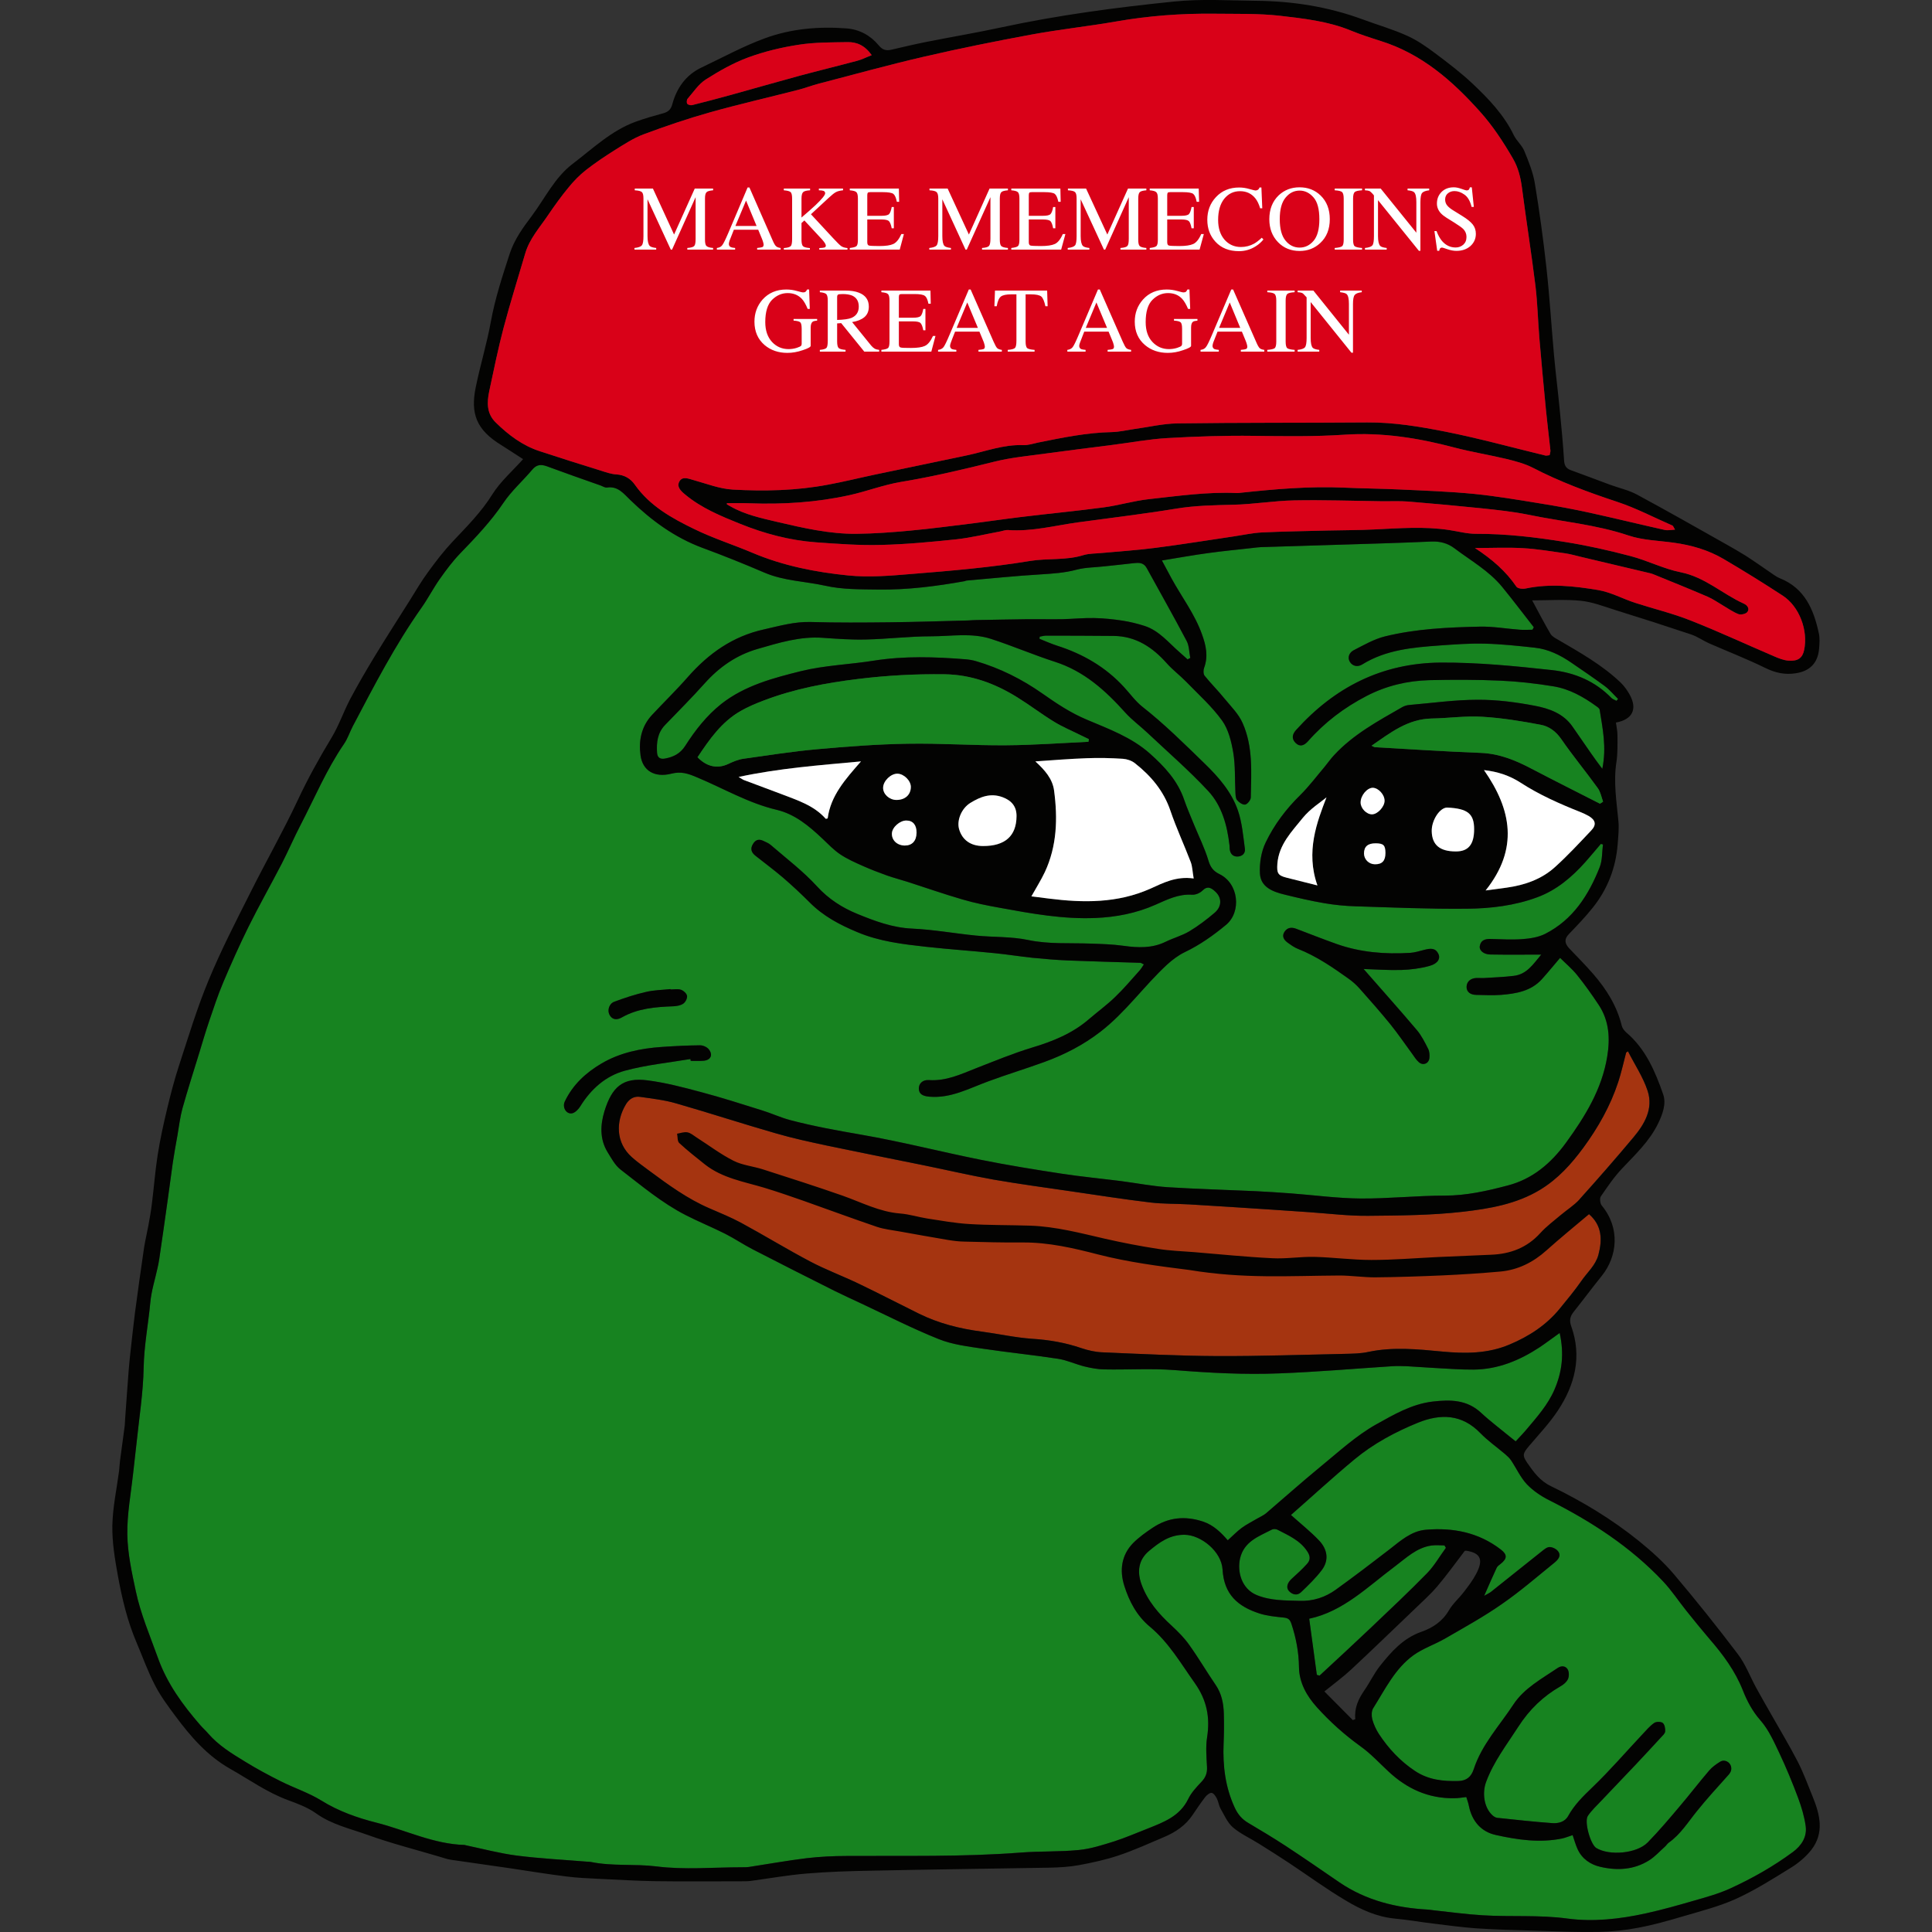
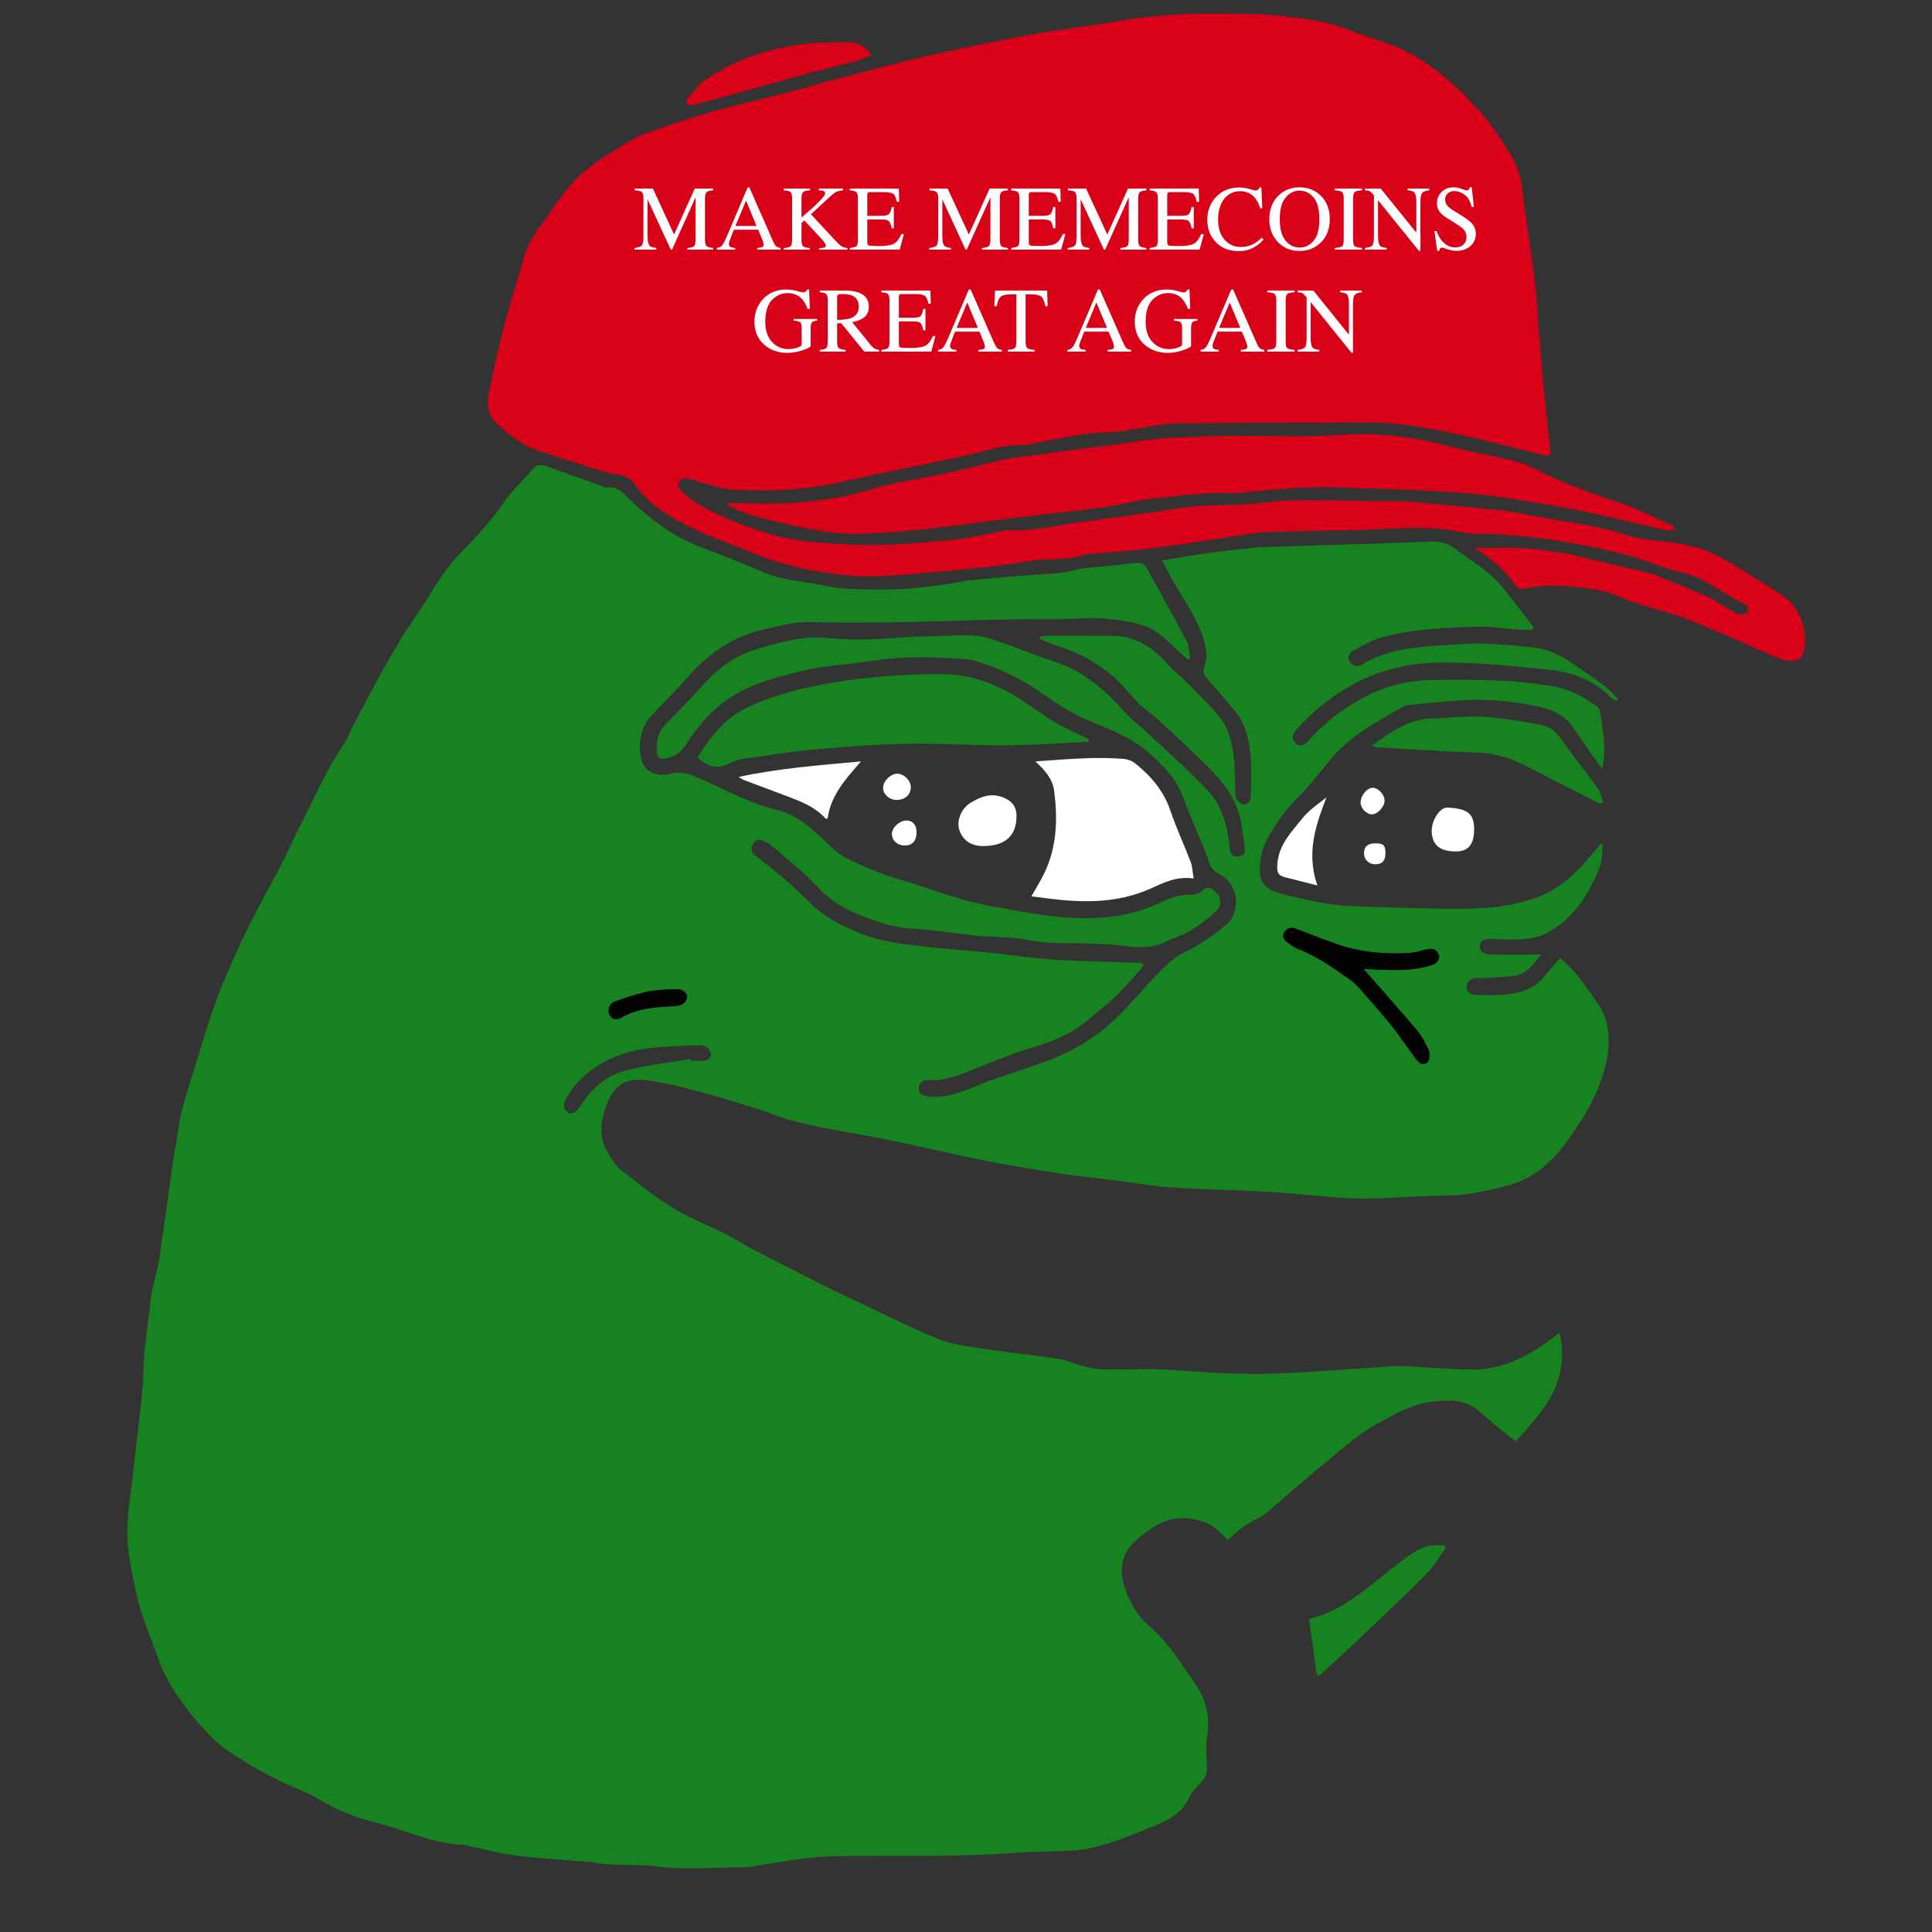
<svg xmlns="http://www.w3.org/2000/svg" width="20" height="20" viewBox="0 0 20 20" fill="none">
  <rect x="0" y="0" width="20" height="20" fill="#333333" stroke="none" />
  <g clip-path="url(#clip0_5630_44643)">
-     <path d="M16.449 12.569C16.583 12.686 16.588 12.831 16.546 12.99C16.516 13.1 16.43 13.172 16.369 13.261C16.3 13.36 16.222 13.454 16.145 13.548C16.006 13.718 15.827 13.834 15.627 13.918C15.402 14.014 15.168 14.014 14.926 13.991C14.674 13.967 14.419 13.941 14.165 13.995C14.088 14.012 14.007 14.013 13.928 14.015C13.485 14.024 13.041 14.04 12.598 14.038C12.201 14.036 11.804 14.016 11.407 13.999C11.336 13.996 11.263 13.979 11.194 13.956C11.028 13.899 10.859 13.87 10.683 13.859C10.509 13.847 10.337 13.808 10.164 13.785C9.936 13.755 9.716 13.7 9.51 13.598C9.303 13.496 9.098 13.389 8.889 13.289C8.723 13.209 8.549 13.145 8.387 13.059C8.145 12.932 7.912 12.789 7.672 12.659C7.565 12.601 7.452 12.556 7.34 12.507C7.114 12.409 6.917 12.265 6.721 12.12C6.66 12.074 6.597 12.03 6.541 11.98C6.373 11.831 6.371 11.61 6.48 11.431C6.515 11.374 6.565 11.345 6.628 11.355C6.752 11.373 6.878 11.387 6.998 11.422C7.343 11.521 7.685 11.633 8.03 11.732C8.204 11.783 8.382 11.821 8.56 11.859C8.888 11.928 9.218 11.993 9.547 12.06C9.793 12.11 10.037 12.167 10.284 12.211C10.549 12.257 10.817 12.293 11.084 12.332C11.358 12.372 11.632 12.415 11.907 12.448C12.041 12.464 12.178 12.46 12.313 12.468C12.607 12.485 12.9 12.505 13.193 12.524C13.315 12.532 13.437 12.541 13.559 12.549C13.76 12.563 13.961 12.588 14.162 12.586C14.489 12.583 14.818 12.581 15.143 12.544C15.419 12.512 15.699 12.465 15.947 12.314C16.129 12.202 16.266 12.049 16.39 11.881C16.543 11.672 16.67 11.448 16.751 11.201C16.784 11.101 16.806 10.998 16.833 10.896C16.84 10.892 16.846 10.887 16.852 10.883C16.922 11.02 17.009 11.15 17.056 11.294C17.116 11.479 17.023 11.638 16.907 11.776C16.725 11.993 16.539 12.206 16.349 12.417L16.449 12.569Z" fill="#A53410" />
    <path d="M16.145 13.799C16.193 14.012 16.172 14.199 16.091 14.385C16.023 14.544 15.911 14.668 15.803 14.797C15.769 14.837 15.733 14.874 15.69 14.921C15.619 14.864 15.55 14.81 15.482 14.754C15.431 14.712 15.38 14.67 15.331 14.625C15.186 14.489 15.015 14.487 14.83 14.509C14.612 14.535 14.426 14.645 14.246 14.745C14.036 14.863 13.854 15.033 13.665 15.187C13.476 15.342 13.294 15.505 13.108 15.664C13.08 15.687 13.046 15.702 13.015 15.72C12.961 15.752 12.904 15.78 12.853 15.817C12.804 15.854 12.761 15.899 12.709 15.945C12.64 15.865 12.564 15.788 12.452 15.751C12.267 15.69 12.094 15.707 11.933 15.815C11.862 15.862 11.79 15.913 11.73 15.973C11.607 16.099 11.588 16.258 11.638 16.416C11.689 16.577 11.769 16.728 11.903 16.839C12.1 17.003 12.224 17.221 12.369 17.425C12.493 17.601 12.528 17.779 12.495 17.985C12.48 18.085 12.49 18.191 12.495 18.293C12.498 18.354 12.481 18.399 12.438 18.444C12.386 18.499 12.332 18.557 12.3 18.624C12.213 18.802 12.047 18.863 11.881 18.929C11.766 18.974 11.651 19.024 11.533 19.062C11.414 19.099 11.293 19.139 11.17 19.151C10.97 19.171 10.767 19.162 10.567 19.177C9.966 19.224 9.365 19.209 8.764 19.213C8.626 19.213 8.487 19.22 8.35 19.236C8.152 19.26 7.955 19.296 7.758 19.326C7.732 19.33 7.705 19.33 7.678 19.33C7.383 19.33 7.085 19.358 6.795 19.321C6.568 19.293 6.34 19.321 6.116 19.275C6.104 19.272 6.09 19.273 6.077 19.272C5.834 19.252 5.591 19.239 5.35 19.209C5.172 19.186 4.997 19.139 4.82 19.102C4.817 19.102 4.814 19.099 4.811 19.099C4.489 19.09 4.2 18.945 3.895 18.868C3.701 18.819 3.505 18.75 3.327 18.64C3.197 18.559 3.047 18.51 2.908 18.441C2.782 18.378 2.657 18.311 2.537 18.237C2.4 18.153 2.261 18.069 2.154 17.944C2.128 17.914 2.098 17.888 2.072 17.858C1.89 17.648 1.73 17.429 1.634 17.16C1.552 16.931 1.455 16.707 1.405 16.468C1.364 16.276 1.321 16.08 1.318 15.884C1.314 15.672 1.356 15.459 1.378 15.247C1.389 15.142 1.403 15.038 1.414 14.934C1.44 14.676 1.482 14.418 1.487 14.16C1.491 13.931 1.535 13.708 1.556 13.483C1.566 13.363 1.605 13.245 1.63 13.126C1.637 13.094 1.644 13.062 1.649 13.03C1.679 12.825 1.708 12.62 1.737 12.415C1.755 12.288 1.77 12.161 1.789 12.035C1.803 11.941 1.82 11.847 1.836 11.754C1.853 11.66 1.863 11.565 1.889 11.473C1.942 11.281 2.004 11.09 2.062 10.899C2.096 10.789 2.128 10.678 2.165 10.569C2.211 10.436 2.255 10.302 2.31 10.172C2.392 9.978 2.477 9.785 2.571 9.597C2.681 9.375 2.803 9.16 2.917 8.94C2.984 8.808 3.042 8.672 3.111 8.541C3.257 8.26 3.379 7.966 3.56 7.703C3.599 7.647 3.62 7.579 3.652 7.518C3.871 7.099 4.089 6.68 4.362 6.293C4.43 6.196 4.485 6.089 4.553 5.992C4.618 5.901 4.685 5.81 4.762 5.73C4.923 5.564 5.081 5.399 5.211 5.206C5.295 5.081 5.412 4.978 5.509 4.862C5.553 4.809 5.598 4.805 5.658 4.826C5.844 4.895 6.031 4.96 6.218 5.026C6.239 5.034 6.263 5.05 6.283 5.047C6.397 5.03 6.455 5.11 6.524 5.176C6.742 5.387 6.983 5.564 7.271 5.671C7.487 5.751 7.702 5.837 7.914 5.928C8.115 6.014 8.332 6.017 8.54 6.063C8.722 6.104 8.907 6.1 9.093 6.103C9.394 6.107 9.691 6.069 9.987 6.016C9.993 6.014 9.999 6.01 10.006 6.01C10.262 5.988 10.518 5.961 10.774 5.946C10.9 5.938 11.023 5.93 11.146 5.897C11.237 5.873 11.335 5.874 11.43 5.863C11.531 5.852 11.633 5.842 11.734 5.83C11.789 5.823 11.838 5.822 11.871 5.881C12.008 6.132 12.15 6.382 12.284 6.635C12.311 6.686 12.309 6.752 12.321 6.811L12.293 6.826C12.266 6.801 12.239 6.777 12.211 6.752C12.097 6.653 12 6.529 11.85 6.48C11.775 6.456 11.698 6.437 11.62 6.425C11.523 6.41 11.424 6.4 11.325 6.398C11.217 6.396 11.108 6.407 11 6.409C10.879 6.412 10.757 6.409 10.635 6.41C10.457 6.412 10.279 6.416 10.101 6.419C10.074 6.419 10.048 6.422 10.021 6.423C9.75 6.43 9.479 6.439 9.208 6.442C8.936 6.445 8.664 6.447 8.393 6.439C8.224 6.434 8.067 6.48 7.906 6.516C7.586 6.587 7.336 6.764 7.122 7.006C7.002 7.143 6.872 7.27 6.748 7.403C6.638 7.521 6.61 7.669 6.63 7.819C6.652 7.978 6.775 8.053 6.95 8.009C7.051 7.983 7.123 8.008 7.215 8.046C7.488 8.161 7.747 8.314 8.039 8.383C8.229 8.428 8.374 8.55 8.512 8.68C8.572 8.737 8.629 8.798 8.697 8.844C8.77 8.893 8.853 8.929 8.933 8.965C9.014 9.001 9.098 9.033 9.182 9.063C9.253 9.088 9.326 9.107 9.398 9.13C9.587 9.19 9.773 9.256 9.963 9.311C10.089 9.348 10.218 9.374 10.348 9.397C10.675 9.457 11.003 9.517 11.339 9.503C11.554 9.494 11.762 9.454 11.961 9.366C12.081 9.313 12.199 9.253 12.338 9.262C12.374 9.265 12.421 9.246 12.446 9.22C12.501 9.165 12.541 9.193 12.582 9.231C12.649 9.293 12.65 9.383 12.575 9.448C12.492 9.518 12.404 9.585 12.311 9.641C12.235 9.686 12.147 9.71 12.067 9.749C11.926 9.818 11.781 9.812 11.631 9.791C11.517 9.775 11.401 9.772 11.285 9.768C11.071 9.76 10.858 9.776 10.643 9.731C10.467 9.694 10.282 9.703 10.101 9.685C9.882 9.663 9.663 9.623 9.443 9.613C9.239 9.604 9.054 9.534 8.873 9.46C8.72 9.397 8.578 9.308 8.459 9.178C8.315 9.02 8.142 8.889 7.98 8.749C7.958 8.729 7.929 8.718 7.903 8.705C7.857 8.683 7.822 8.691 7.794 8.738C7.764 8.788 7.779 8.826 7.82 8.858C7.915 8.934 8.014 9.007 8.106 9.086C8.201 9.168 8.294 9.254 8.382 9.343C8.523 9.484 8.691 9.573 8.873 9.649C9.103 9.746 9.344 9.774 9.586 9.801C9.822 9.827 10.059 9.843 10.295 9.867C10.426 9.88 10.556 9.901 10.687 9.915C10.812 9.927 10.937 9.938 11.062 9.943C11.31 9.953 11.558 9.959 11.805 9.967C11.814 9.968 11.822 9.975 11.841 9.984C11.824 10.007 11.813 10.029 11.796 10.047C11.713 10.14 11.632 10.236 11.542 10.322C11.459 10.402 11.365 10.471 11.278 10.546C11.105 10.697 10.9 10.78 10.682 10.845C10.485 10.905 10.293 10.985 10.1 11.06C9.943 11.122 9.791 11.193 9.616 11.181C9.551 11.176 9.509 11.218 9.511 11.271C9.514 11.325 9.55 11.347 9.623 11.353C9.845 11.371 10.033 11.266 10.23 11.194C10.422 11.123 10.617 11.064 10.809 10.994C11.018 10.918 11.212 10.819 11.391 10.681C11.653 10.479 11.841 10.208 12.081 9.986C12.135 9.936 12.197 9.889 12.264 9.857C12.421 9.782 12.559 9.684 12.692 9.574C12.852 9.44 12.824 9.145 12.622 9.048C12.557 9.016 12.529 8.975 12.508 8.906C12.47 8.78 12.411 8.66 12.361 8.538C12.326 8.453 12.288 8.368 12.259 8.281C12.191 8.082 12.056 7.937 11.903 7.801C11.714 7.632 11.479 7.547 11.252 7.451C11.085 7.381 10.938 7.283 10.793 7.181C10.58 7.031 10.351 6.917 10.102 6.844C10.068 6.834 10.031 6.828 9.995 6.825C9.679 6.799 9.363 6.789 9.046 6.839C8.796 6.879 8.538 6.887 8.294 6.947C8.004 7.019 7.709 7.096 7.467 7.287C7.315 7.408 7.196 7.56 7.092 7.722C7.04 7.803 6.969 7.837 6.882 7.853C6.835 7.861 6.805 7.844 6.801 7.792C6.794 7.687 6.806 7.587 6.883 7.506C7.021 7.363 7.161 7.223 7.293 7.075C7.445 6.906 7.621 6.782 7.841 6.718C8.063 6.654 8.283 6.585 8.52 6.602C8.668 6.613 8.817 6.624 8.965 6.62C9.19 6.615 9.414 6.587 9.638 6.587C9.845 6.587 10.057 6.548 10.259 6.614C10.482 6.686 10.698 6.779 10.921 6.851C11.223 6.948 11.444 7.149 11.65 7.378C11.718 7.454 11.802 7.515 11.877 7.585C12.089 7.785 12.31 7.976 12.507 8.189C12.649 8.341 12.704 8.544 12.728 8.752C12.729 8.765 12.728 8.778 12.73 8.791C12.736 8.836 12.759 8.866 12.807 8.867C12.859 8.867 12.893 8.834 12.887 8.786C12.869 8.653 12.858 8.516 12.815 8.39C12.748 8.197 12.615 8.045 12.468 7.902C12.258 7.699 12.052 7.494 11.823 7.314C11.752 7.257 11.697 7.179 11.634 7.111C11.443 6.904 11.209 6.769 10.942 6.684C10.88 6.664 10.821 6.637 10.76 6.613L10.762 6.591C10.785 6.587 10.808 6.58 10.831 6.58C11.063 6.58 11.295 6.581 11.527 6.583C11.759 6.585 11.931 6.701 12.08 6.868C12.141 6.937 12.216 6.993 12.281 7.059C12.407 7.19 12.545 7.313 12.65 7.459C12.717 7.551 12.747 7.676 12.766 7.791C12.789 7.924 12.781 8.062 12.788 8.197C12.79 8.226 12.789 8.262 12.805 8.282C12.825 8.306 12.864 8.333 12.889 8.329C12.913 8.325 12.947 8.282 12.948 8.256C12.953 7.995 12.973 7.73 12.863 7.484C12.821 7.391 12.743 7.314 12.677 7.233C12.611 7.151 12.536 7.077 12.47 6.995C12.456 6.977 12.456 6.937 12.464 6.914C12.509 6.794 12.484 6.682 12.443 6.567C12.368 6.356 12.232 6.18 12.127 5.986C12.097 5.931 12.068 5.876 12.028 5.802C12.195 5.775 12.352 5.746 12.51 5.725C12.66 5.704 12.811 5.69 12.961 5.673C12.991 5.67 13.021 5.665 13.05 5.664C13.47 5.651 13.89 5.638 14.31 5.625C14.478 5.619 14.647 5.614 14.815 5.606C14.904 5.602 14.986 5.622 15.057 5.677C15.226 5.804 15.413 5.909 15.55 6.075C15.662 6.212 15.768 6.354 15.877 6.493C15.873 6.502 15.868 6.511 15.863 6.519C15.82 6.519 15.777 6.522 15.733 6.519C15.595 6.509 15.457 6.484 15.319 6.487C14.989 6.494 14.659 6.509 14.337 6.588C14.223 6.616 14.117 6.678 14.012 6.732C13.97 6.754 13.944 6.804 13.974 6.852C14.004 6.899 14.056 6.907 14.104 6.877C14.349 6.726 14.625 6.702 14.901 6.682C15.056 6.671 15.212 6.659 15.367 6.663C15.541 6.667 15.716 6.686 15.889 6.705C16.027 6.72 16.149 6.78 16.262 6.857C16.379 6.937 16.497 7.017 16.611 7.101C16.662 7.139 16.704 7.19 16.75 7.235C16.745 7.241 16.739 7.248 16.734 7.255C16.716 7.245 16.695 7.239 16.682 7.226C16.513 7.053 16.306 6.964 16.067 6.937C15.684 6.895 15.3 6.857 14.913 6.859C14.305 6.864 13.816 7.114 13.416 7.558C13.376 7.602 13.369 7.647 13.411 7.69C13.456 7.736 13.501 7.717 13.539 7.675C13.711 7.478 13.915 7.324 14.148 7.204C14.351 7.099 14.569 7.047 14.795 7.041C15.04 7.035 15.286 7.035 15.531 7.046C15.715 7.054 15.899 7.075 16.081 7.105C16.246 7.132 16.392 7.214 16.527 7.312C16.54 7.321 16.557 7.334 16.559 7.348C16.59 7.541 16.633 7.734 16.587 7.959C16.539 7.894 16.503 7.847 16.469 7.798C16.405 7.706 16.342 7.613 16.278 7.521C16.183 7.385 16.035 7.334 15.887 7.306C15.694 7.269 15.495 7.243 15.298 7.244C15.061 7.244 14.824 7.278 14.587 7.298C14.562 7.3 14.535 7.309 14.513 7.322C14.263 7.465 14.009 7.602 13.81 7.817C13.774 7.855 13.745 7.899 13.71 7.94C13.627 8.038 13.55 8.142 13.458 8.232C13.313 8.375 13.191 8.537 13.103 8.718C13.056 8.814 13.037 8.936 13.043 9.044C13.051 9.184 13.175 9.23 13.294 9.26C13.432 9.294 13.57 9.326 13.709 9.35C13.816 9.368 13.925 9.379 14.034 9.382C14.418 9.394 14.801 9.411 15.185 9.407C15.432 9.405 15.68 9.375 15.915 9.288C16.114 9.214 16.273 9.079 16.413 8.922C16.467 8.861 16.519 8.798 16.572 8.736L16.593 8.742C16.583 8.821 16.588 8.906 16.56 8.977C16.445 9.266 16.283 9.521 15.996 9.667C15.925 9.703 15.838 9.716 15.758 9.722C15.649 9.73 15.539 9.723 15.43 9.72C15.374 9.719 15.328 9.732 15.318 9.794C15.311 9.84 15.359 9.88 15.428 9.881C15.6 9.884 15.771 9.882 15.955 9.882C15.873 9.978 15.807 10.086 15.67 10.102C15.566 10.115 15.46 10.118 15.355 10.125C15.332 10.126 15.308 10.123 15.285 10.124C15.228 10.126 15.185 10.157 15.182 10.211C15.178 10.27 15.223 10.298 15.28 10.299C15.366 10.301 15.453 10.305 15.539 10.299C15.695 10.286 15.849 10.261 15.962 10.136C16.023 10.068 16.081 9.997 16.15 9.916C16.206 9.972 16.272 10.027 16.324 10.092C16.404 10.191 16.479 10.296 16.55 10.403C16.658 10.567 16.668 10.75 16.638 10.937C16.582 11.276 16.409 11.557 16.21 11.83C16.054 12.044 15.863 12.206 15.608 12.272C15.395 12.328 15.18 12.377 14.956 12.377C14.665 12.377 14.374 12.409 14.084 12.407C13.844 12.405 13.604 12.372 13.364 12.354C13.242 12.345 13.12 12.337 12.998 12.331C12.695 12.317 12.391 12.309 12.088 12.29C11.927 12.279 11.767 12.248 11.607 12.227C11.401 12.201 11.195 12.181 10.99 12.15C10.71 12.107 10.43 12.062 10.152 12.006C9.739 11.923 9.329 11.818 8.914 11.746C8.667 11.703 8.421 11.659 8.179 11.595C8.081 11.569 7.987 11.525 7.889 11.495C7.679 11.429 7.468 11.361 7.255 11.304C7.073 11.256 6.89 11.208 6.704 11.184C6.447 11.15 6.335 11.251 6.257 11.504C6.214 11.642 6.207 11.792 6.289 11.926C6.328 11.99 6.366 12.062 6.423 12.107C6.64 12.274 6.851 12.452 7.096 12.578C7.231 12.647 7.372 12.704 7.507 12.772C7.604 12.821 7.694 12.883 7.791 12.933C8.073 13.078 8.356 13.221 8.639 13.363C8.727 13.407 8.818 13.448 8.907 13.49C9.176 13.615 9.441 13.752 9.717 13.862C9.858 13.919 10.017 13.938 10.169 13.961C10.43 14 10.692 14.026 10.952 14.066C11.046 14.08 11.134 14.123 11.227 14.145C11.293 14.162 11.363 14.175 11.431 14.176C11.673 14.181 11.916 14.164 12.156 14.183C12.52 14.212 12.883 14.232 13.246 14.217C13.636 14.202 14.024 14.168 14.413 14.143C14.462 14.14 14.512 14.141 14.562 14.143C14.657 14.148 14.753 14.156 14.848 14.161C14.984 14.168 15.119 14.179 15.254 14.178C15.506 14.176 15.73 14.083 15.938 13.947C16.003 13.903 16.066 13.855 16.145 13.799ZM14.116 10.031C14.246 10.035 14.377 10.045 14.507 10.041C14.605 10.038 14.705 10.025 14.799 9.999C14.886 9.975 14.915 9.922 14.89 9.873C14.857 9.807 14.8 9.819 14.743 9.833C14.695 9.845 14.647 9.861 14.598 9.864C14.339 9.88 14.083 9.859 13.836 9.772C13.696 9.722 13.558 9.668 13.42 9.615C13.371 9.596 13.327 9.601 13.297 9.646C13.268 9.691 13.29 9.729 13.329 9.757C13.363 9.782 13.399 9.808 13.438 9.823C13.627 9.898 13.793 10.012 13.958 10.129C14.001 10.159 14.041 10.195 14.075 10.234C14.183 10.355 14.29 10.477 14.392 10.602C14.471 10.699 14.541 10.803 14.616 10.904C14.639 10.936 14.659 10.971 14.688 10.996C14.732 11.034 14.792 11.01 14.797 10.953C14.801 10.922 14.798 10.884 14.784 10.857C14.75 10.79 14.716 10.72 14.667 10.663C14.486 10.449 14.3 10.241 14.116 10.031ZM7.148 10.963C7.149 10.969 7.15 10.975 7.151 10.982C7.194 10.982 7.237 10.984 7.279 10.981C7.357 10.977 7.386 10.921 7.337 10.861C7.318 10.838 7.277 10.82 7.246 10.821C7.114 10.822 6.982 10.829 6.85 10.838C6.631 10.853 6.418 10.897 6.227 11.009C6.066 11.104 5.93 11.229 5.847 11.402C5.819 11.462 5.862 11.536 5.922 11.525C5.954 11.519 5.988 11.483 6.007 11.453C6.118 11.274 6.27 11.138 6.469 11.084C6.69 11.024 6.921 11.001 7.148 10.963ZM6.942 10.243C6.942 10.242 6.942 10.24 6.941 10.239C6.856 10.248 6.769 10.249 6.687 10.268C6.576 10.294 6.466 10.33 6.359 10.37C6.306 10.389 6.285 10.458 6.309 10.504C6.338 10.561 6.391 10.559 6.436 10.533C6.603 10.438 6.786 10.424 6.972 10.417C7.007 10.415 7.047 10.409 7.074 10.389C7.096 10.374 7.117 10.334 7.113 10.309C7.108 10.284 7.076 10.255 7.05 10.246C7.017 10.235 6.978 10.243 6.942 10.243Z" fill="#178320" />
-     <path d="M15.179 18.603C15.188 18.634 15.2 18.664 15.206 18.695C15.238 18.853 15.333 18.963 15.485 18.996C15.71 19.046 15.94 19.079 16.171 19.032C16.206 19.024 16.24 19.01 16.279 18.997C16.296 19.046 16.31 19.096 16.331 19.142C16.376 19.243 16.465 19.302 16.565 19.325C16.739 19.366 16.914 19.357 17.071 19.258C17.131 19.221 17.18 19.166 17.233 19.118C17.248 19.105 17.259 19.087 17.275 19.075C17.398 18.988 17.475 18.861 17.567 18.747C17.665 18.626 17.769 18.511 17.873 18.396C17.903 18.363 17.932 18.333 17.918 18.284C17.905 18.238 17.85 18.211 17.808 18.236C17.766 18.262 17.724 18.292 17.692 18.329C17.588 18.451 17.489 18.58 17.385 18.703C17.278 18.829 17.172 18.955 17.057 19.073C16.942 19.189 16.659 19.213 16.524 19.13C16.464 19.092 16.397 18.855 16.438 18.797C16.477 18.74 16.528 18.692 16.576 18.642C16.693 18.518 16.812 18.394 16.93 18.27C17.019 18.176 17.106 18.081 17.193 17.986C17.211 17.967 17.236 17.946 17.237 17.924C17.24 17.894 17.232 17.852 17.212 17.836C17.194 17.821 17.145 17.821 17.124 17.836C17.079 17.867 17.042 17.911 17.004 17.952C16.832 18.135 16.667 18.326 16.486 18.5C16.39 18.592 16.298 18.682 16.233 18.8C16.2 18.86 16.131 18.878 16.068 18.873C15.878 18.859 15.688 18.838 15.498 18.818C15.481 18.816 15.463 18.804 15.449 18.792C15.361 18.712 15.342 18.56 15.384 18.447C15.461 18.236 15.597 18.062 15.716 17.876C15.831 17.698 15.973 17.56 16.155 17.456C16.185 17.439 16.217 17.412 16.231 17.381C16.244 17.353 16.244 17.308 16.229 17.282C16.207 17.244 16.162 17.241 16.124 17.267C15.96 17.378 15.778 17.476 15.668 17.643C15.524 17.863 15.339 18.059 15.255 18.315C15.229 18.397 15.178 18.434 15.099 18.437C14.939 18.441 14.786 18.426 14.645 18.331C14.493 18.23 14.374 18.101 14.275 17.951C14.245 17.905 14.22 17.852 14.206 17.799C14.196 17.763 14.196 17.713 14.214 17.684C14.338 17.489 14.44 17.274 14.632 17.135C14.732 17.063 14.855 17.023 14.963 16.96C15.16 16.846 15.36 16.736 15.546 16.606C15.735 16.475 15.911 16.323 16.09 16.178C16.125 16.149 16.166 16.109 16.13 16.06C16.112 16.035 16.071 16.015 16.041 16.015C16.012 16.015 15.982 16.042 15.957 16.062C15.783 16.2 15.611 16.338 15.438 16.476C15.42 16.491 15.397 16.5 15.364 16.52C15.412 16.411 15.451 16.319 15.494 16.229C15.501 16.212 15.52 16.201 15.534 16.189C15.603 16.134 15.604 16.093 15.536 16.041C15.306 15.863 15.04 15.812 14.76 15.836C14.61 15.848 14.498 15.95 14.382 16.04C14.2 16.181 14.015 16.321 13.828 16.456C13.719 16.535 13.596 16.576 13.457 16.572C13.305 16.567 13.155 16.572 13.009 16.512C12.852 16.447 12.805 16.271 12.837 16.133C12.878 15.955 13.031 15.905 13.167 15.834C13.182 15.826 13.209 15.827 13.225 15.835C13.338 15.895 13.457 15.945 13.533 16.06C13.567 16.111 13.565 16.152 13.528 16.192C13.479 16.246 13.425 16.295 13.371 16.344C13.325 16.385 13.31 16.436 13.343 16.471C13.379 16.509 13.428 16.52 13.467 16.483C13.543 16.411 13.619 16.337 13.682 16.255C13.761 16.151 13.741 16.039 13.656 15.949C13.567 15.855 13.465 15.774 13.364 15.683C13.575 15.498 13.793 15.297 14.02 15.108C14.217 14.945 14.442 14.824 14.678 14.728C14.912 14.633 15.133 14.638 15.325 14.836C15.403 14.916 15.496 14.981 15.581 15.053C15.604 15.073 15.626 15.094 15.643 15.118C15.697 15.2 15.739 15.293 15.805 15.364C15.869 15.431 15.951 15.487 16.035 15.529C16.472 15.749 16.878 16.012 17.216 16.37C17.303 16.463 17.374 16.572 17.455 16.672C17.535 16.772 17.615 16.872 17.699 16.969C17.838 17.13 17.962 17.297 18.041 17.498C18.085 17.608 18.141 17.715 18.224 17.81C18.31 17.907 18.365 18.033 18.421 18.152C18.492 18.301 18.555 18.454 18.613 18.609C18.648 18.703 18.678 18.802 18.692 18.901C18.709 19.015 18.648 19.107 18.559 19.172C18.358 19.321 18.14 19.444 17.914 19.548C17.792 19.604 17.66 19.64 17.531 19.677C17.366 19.725 17.201 19.771 17.034 19.808C16.768 19.866 16.494 19.897 16.227 19.861C15.933 19.821 15.641 19.845 15.348 19.827C15.178 19.817 15.009 19.793 14.839 19.775C14.819 19.773 14.8 19.769 14.78 19.768C14.452 19.75 14.142 19.674 13.867 19.487C13.682 19.36 13.498 19.233 13.31 19.11C13.184 19.027 13.054 18.949 12.923 18.872C12.859 18.834 12.815 18.785 12.783 18.715C12.684 18.502 12.656 18.279 12.666 18.047C12.671 17.945 12.671 17.842 12.669 17.739C12.666 17.633 12.646 17.531 12.583 17.44C12.489 17.304 12.406 17.162 12.311 17.028C12.26 16.956 12.196 16.892 12.131 16.832C11.995 16.708 11.876 16.57 11.814 16.395C11.77 16.27 11.784 16.148 11.895 16.055C12.002 15.966 12.109 15.885 12.263 15.888C12.431 15.89 12.645 16.06 12.656 16.249C12.67 16.505 12.814 16.63 13.035 16.702C13.116 16.728 13.203 16.736 13.288 16.745C13.335 16.749 13.354 16.765 13.369 16.811C13.417 16.956 13.445 17.103 13.447 17.257C13.448 17.419 13.527 17.557 13.633 17.674C13.768 17.824 13.917 17.958 14.082 18.077C14.186 18.151 14.275 18.247 14.369 18.335C14.563 18.517 14.787 18.62 15.056 18.615C15.095 18.615 15.133 18.608 15.179 18.603Z" fill="#178320" />
    <path d="M14.967 16.023C14.903 16.11 14.849 16.206 14.775 16.283C14.586 16.476 14.39 16.661 14.194 16.847C14.018 17.015 13.838 17.18 13.659 17.346C13.65 17.343 13.64 17.341 13.631 17.338C13.605 17.146 13.579 16.954 13.552 16.757C13.904 16.682 14.157 16.426 14.437 16.217C14.556 16.128 14.663 16.021 14.818 15.999C14.862 15.993 14.907 15.998 14.952 15.998C14.957 16.006 14.962 16.015 14.967 16.023Z" fill="#178320" />
-     <path d="M15.861 6.215C15.927 6.338 15.986 6.451 16.051 6.562C16.066 6.587 16.098 6.605 16.125 6.62C16.353 6.753 16.584 6.882 16.777 7.066C16.814 7.102 16.846 7.147 16.871 7.192C16.952 7.341 16.9 7.448 16.728 7.48C16.734 7.524 16.744 7.568 16.744 7.613C16.744 7.705 16.747 7.799 16.733 7.89C16.701 8.097 16.735 8.299 16.754 8.503C16.761 8.581 16.752 8.661 16.746 8.74C16.727 8.983 16.642 9.203 16.49 9.394C16.412 9.492 16.325 9.582 16.238 9.673C16.195 9.719 16.194 9.764 16.244 9.817C16.329 9.906 16.415 9.993 16.495 10.085C16.63 10.241 16.738 10.413 16.788 10.617C16.794 10.643 16.814 10.669 16.834 10.687C17.034 10.856 17.133 11.088 17.216 11.325C17.252 11.427 17.211 11.534 17.164 11.632C17.075 11.814 16.93 11.95 16.794 12.094C16.71 12.182 16.641 12.284 16.572 12.385C16.558 12.405 16.564 12.458 16.581 12.479C16.776 12.715 16.742 13.008 16.582 13.207C16.482 13.331 16.388 13.458 16.289 13.582C16.253 13.628 16.244 13.671 16.265 13.728C16.378 14.043 16.304 14.335 16.127 14.602C16.04 14.734 15.929 14.85 15.827 14.971C15.765 15.045 15.756 15.065 15.811 15.145C15.876 15.239 15.943 15.331 16.054 15.384C16.379 15.541 16.687 15.727 16.968 15.954C17.096 16.058 17.221 16.17 17.328 16.296C17.556 16.565 17.777 16.842 17.99 17.123C18.069 17.227 18.116 17.354 18.179 17.47C18.227 17.559 18.279 17.647 18.329 17.736C18.423 17.902 18.522 18.066 18.61 18.236C18.67 18.353 18.715 18.478 18.765 18.6C18.841 18.786 18.887 18.975 18.75 19.151C18.694 19.221 18.621 19.284 18.545 19.331C18.358 19.447 18.17 19.566 17.971 19.657C17.796 19.736 17.605 19.784 17.419 19.839C17.268 19.884 17.114 19.927 16.959 19.956C16.824 19.982 16.685 19.997 16.548 19.999C16.323 20.003 16.098 19.993 15.873 19.986C15.675 19.98 15.477 19.975 15.28 19.962C15.129 19.951 14.979 19.93 14.829 19.912C14.698 19.896 14.569 19.873 14.438 19.861C14.252 19.843 14.086 19.767 13.931 19.674C13.73 19.555 13.541 19.416 13.345 19.286C13.241 19.217 13.135 19.15 13.029 19.084C12.94 19.028 12.841 18.984 12.762 18.916C12.706 18.867 12.673 18.788 12.634 18.721C12.617 18.69 12.613 18.651 12.597 18.619C12.585 18.595 12.564 18.563 12.543 18.56C12.524 18.557 12.493 18.582 12.477 18.602C12.431 18.662 12.388 18.725 12.346 18.788C12.273 18.897 12.17 18.966 12.053 19.016C11.897 19.082 11.742 19.153 11.581 19.207C11.447 19.252 11.308 19.282 11.169 19.308C11.069 19.326 10.966 19.332 10.865 19.334C10.253 19.345 9.641 19.352 9.03 19.365C8.802 19.369 8.574 19.376 8.348 19.395C8.155 19.411 7.965 19.445 7.773 19.471C7.741 19.475 7.707 19.475 7.674 19.475C7.379 19.475 7.084 19.478 6.789 19.474C6.595 19.471 6.4 19.459 6.206 19.45C6.091 19.444 5.976 19.44 5.862 19.425C5.667 19.401 5.474 19.369 5.279 19.34C5.075 19.31 4.87 19.282 4.666 19.252C4.627 19.246 4.59 19.232 4.552 19.221C4.303 19.147 4.05 19.083 3.806 18.995C3.625 18.93 3.434 18.888 3.272 18.772C3.185 18.71 3.08 18.671 2.979 18.634C2.763 18.554 2.578 18.421 2.38 18.309C2.143 18.174 1.974 17.977 1.816 17.765C1.74 17.663 1.662 17.558 1.604 17.445C1.53 17.303 1.476 17.15 1.413 17.002C1.318 16.78 1.263 16.546 1.22 16.31C1.189 16.139 1.16 15.964 1.163 15.792C1.167 15.602 1.208 15.414 1.233 15.225C1.237 15.189 1.238 15.153 1.243 15.117C1.258 15 1.275 14.884 1.29 14.768C1.294 14.738 1.293 14.708 1.296 14.679C1.308 14.515 1.319 14.351 1.332 14.187C1.337 14.122 1.344 14.056 1.351 13.991C1.366 13.858 1.38 13.724 1.397 13.591C1.427 13.366 1.458 13.142 1.491 12.918C1.503 12.84 1.522 12.764 1.536 12.687C1.55 12.61 1.564 12.533 1.573 12.455C1.594 12.289 1.606 12.122 1.632 11.957C1.657 11.797 1.692 11.637 1.73 11.479C1.766 11.328 1.805 11.178 1.853 11.031C1.95 10.734 2.04 10.434 2.16 10.146C2.288 9.836 2.443 9.536 2.594 9.236C2.753 8.918 2.93 8.608 3.081 8.286C3.186 8.061 3.305 7.847 3.433 7.635C3.509 7.509 3.557 7.366 3.626 7.235C3.705 7.086 3.79 6.941 3.877 6.797C3.995 6.603 4.118 6.412 4.239 6.22C4.302 6.119 4.362 6.016 4.432 5.921C4.511 5.812 4.594 5.704 4.686 5.606C4.832 5.451 4.982 5.302 5.097 5.117C5.18 4.985 5.303 4.878 5.415 4.753C5.338 4.704 5.265 4.655 5.19 4.608C4.929 4.449 4.869 4.279 4.925 4.008C4.971 3.781 5.04 3.558 5.081 3.331C5.125 3.089 5.201 2.858 5.277 2.625C5.326 2.476 5.415 2.355 5.506 2.234C5.642 2.051 5.743 1.837 5.927 1.697C6.136 1.538 6.329 1.351 6.583 1.259C6.677 1.225 6.772 1.198 6.868 1.172C6.917 1.158 6.945 1.133 6.959 1.081C7.005 0.911 7.1 0.775 7.264 0.698C7.481 0.595 7.694 0.478 7.919 0.396C8.189 0.297 8.475 0.272 8.762 0.294C8.898 0.304 9.011 0.367 9.096 0.469C9.137 0.519 9.175 0.527 9.23 0.514C9.35 0.486 9.469 0.458 9.589 0.434C9.845 0.383 10.103 0.34 10.358 0.285C10.951 0.157 11.552 0.077 12.153 0.016C12.432 -0.013 12.716 0.005 12.998 0.008C13.378 0.011 13.749 0.069 14.107 0.201C14.258 0.257 14.415 0.302 14.562 0.368C14.666 0.414 14.763 0.481 14.855 0.55C14.99 0.651 15.124 0.753 15.246 0.868C15.412 1.025 15.57 1.19 15.671 1.4C15.7 1.459 15.756 1.504 15.78 1.564C15.825 1.673 15.87 1.785 15.889 1.9C15.937 2.191 15.977 2.483 16.009 2.776C16.042 3.075 16.06 3.376 16.087 3.676C16.104 3.864 16.128 4.051 16.146 4.238C16.163 4.413 16.18 4.588 16.191 4.763C16.194 4.817 16.21 4.849 16.261 4.867C16.398 4.916 16.533 4.969 16.67 5.019C16.763 5.053 16.862 5.074 16.948 5.121C17.256 5.287 17.56 5.46 17.865 5.632C17.934 5.671 18.003 5.71 18.07 5.752C18.151 5.804 18.229 5.859 18.308 5.913C18.346 5.938 18.383 5.969 18.425 5.986C18.684 6.09 18.776 6.311 18.829 6.558C18.84 6.609 18.835 6.664 18.831 6.717C18.818 6.865 18.734 6.948 18.588 6.97C18.476 6.987 18.377 6.965 18.273 6.914C18.084 6.821 17.887 6.745 17.693 6.66C17.63 6.632 17.572 6.59 17.507 6.568C17.244 6.48 16.98 6.395 16.715 6.313C16.599 6.276 16.482 6.231 16.363 6.219C16.196 6.203 16.027 6.215 15.861 6.215ZM16.146 13.799C16.066 13.855 16.004 13.903 15.938 13.947C15.731 14.083 15.507 14.176 15.255 14.178C15.119 14.179 14.984 14.168 14.849 14.161C14.753 14.156 14.658 14.148 14.562 14.143C14.512 14.141 14.463 14.14 14.413 14.143C14.024 14.168 13.636 14.202 13.247 14.217C12.883 14.232 12.52 14.212 12.157 14.183C11.916 14.164 11.673 14.181 11.431 14.176C11.363 14.175 11.294 14.162 11.227 14.146C11.135 14.123 11.046 14.08 10.952 14.066C10.692 14.026 10.43 14 10.17 13.961C10.017 13.938 9.858 13.919 9.717 13.862C9.442 13.752 9.177 13.616 8.908 13.49C8.818 13.448 8.728 13.407 8.639 13.363C8.356 13.221 8.073 13.078 7.792 12.933C7.695 12.883 7.604 12.821 7.507 12.772C7.372 12.704 7.231 12.647 7.097 12.578C6.851 12.452 6.641 12.274 6.424 12.107C6.366 12.062 6.329 11.99 6.289 11.926C6.207 11.792 6.215 11.642 6.257 11.504C6.335 11.251 6.448 11.15 6.705 11.184C6.89 11.208 7.074 11.256 7.255 11.305C7.468 11.361 7.679 11.429 7.89 11.495C7.987 11.525 8.081 11.569 8.179 11.595C8.421 11.659 8.667 11.703 8.914 11.746C9.33 11.818 9.739 11.923 10.152 12.006C10.43 12.062 10.71 12.107 10.99 12.15C11.195 12.181 11.402 12.201 11.608 12.227C11.768 12.248 11.927 12.279 12.088 12.29C12.391 12.309 12.695 12.317 12.999 12.331C13.121 12.337 13.243 12.345 13.365 12.354C13.605 12.372 13.844 12.405 14.085 12.407C14.375 12.409 14.665 12.377 14.956 12.377C15.181 12.377 15.396 12.328 15.608 12.272C15.863 12.206 16.055 12.044 16.211 11.83C16.409 11.557 16.583 11.276 16.638 10.937C16.669 10.751 16.659 10.567 16.55 10.403C16.479 10.296 16.405 10.191 16.325 10.092C16.272 10.027 16.206 9.972 16.15 9.916C16.081 9.997 16.023 10.068 15.962 10.136C15.849 10.261 15.695 10.286 15.539 10.299C15.454 10.305 15.367 10.301 15.281 10.299C15.224 10.298 15.179 10.27 15.182 10.211C15.186 10.157 15.228 10.126 15.286 10.124C15.309 10.123 15.332 10.126 15.355 10.125C15.46 10.118 15.566 10.115 15.671 10.102C15.808 10.086 15.873 9.978 15.955 9.882C15.771 9.882 15.6 9.884 15.429 9.881C15.36 9.88 15.311 9.84 15.319 9.794C15.329 9.732 15.375 9.719 15.43 9.72C15.539 9.723 15.649 9.73 15.758 9.722C15.839 9.716 15.925 9.703 15.996 9.667C16.283 9.521 16.446 9.266 16.56 8.977C16.588 8.906 16.584 8.821 16.594 8.742L16.572 8.736C16.519 8.798 16.467 8.861 16.413 8.922C16.273 9.079 16.115 9.214 15.915 9.288C15.681 9.375 15.432 9.405 15.185 9.407C14.802 9.411 14.418 9.394 14.034 9.382C13.926 9.379 13.817 9.368 13.71 9.35C13.57 9.326 13.432 9.294 13.295 9.26C13.176 9.231 13.051 9.184 13.043 9.044C13.037 8.936 13.056 8.815 13.104 8.718C13.191 8.537 13.313 8.375 13.459 8.232C13.55 8.142 13.628 8.038 13.711 7.94C13.745 7.899 13.775 7.855 13.811 7.817C14.01 7.602 14.264 7.465 14.513 7.322C14.535 7.309 14.562 7.3 14.588 7.298C14.824 7.278 15.061 7.244 15.298 7.244C15.495 7.243 15.694 7.269 15.888 7.306C16.035 7.334 16.184 7.385 16.278 7.521C16.343 7.613 16.405 7.706 16.47 7.798C16.503 7.847 16.539 7.894 16.587 7.959C16.633 7.734 16.59 7.541 16.56 7.348C16.558 7.334 16.54 7.321 16.527 7.312C16.392 7.214 16.247 7.132 16.082 7.105C15.9 7.075 15.715 7.054 15.531 7.046C15.286 7.035 15.041 7.035 14.796 7.041C14.569 7.047 14.351 7.099 14.148 7.204C13.916 7.324 13.712 7.478 13.539 7.675C13.501 7.717 13.457 7.736 13.411 7.69C13.369 7.647 13.377 7.602 13.416 7.558C13.817 7.114 14.305 6.864 14.913 6.859C15.301 6.857 15.684 6.895 16.068 6.937C16.306 6.964 16.514 7.053 16.682 7.226C16.696 7.239 16.717 7.245 16.734 7.255C16.74 7.248 16.745 7.241 16.75 7.235C16.704 7.19 16.662 7.139 16.611 7.101C16.497 7.017 16.379 6.937 16.262 6.857C16.149 6.78 16.027 6.72 15.89 6.705C15.716 6.686 15.542 6.667 15.367 6.663C15.212 6.659 15.057 6.671 14.902 6.682C14.625 6.702 14.349 6.726 14.104 6.877C14.057 6.907 14.004 6.899 13.974 6.852C13.945 6.804 13.97 6.754 14.012 6.732C14.117 6.678 14.224 6.616 14.337 6.588C14.659 6.509 14.99 6.494 15.32 6.487C15.458 6.484 15.596 6.509 15.734 6.519C15.777 6.522 15.82 6.519 15.864 6.519C15.868 6.511 15.873 6.502 15.878 6.493C15.769 6.354 15.662 6.212 15.55 6.075C15.414 5.909 15.226 5.804 15.058 5.677C14.986 5.622 14.905 5.602 14.816 5.606C14.647 5.614 14.479 5.619 14.31 5.625C13.89 5.638 13.47 5.651 13.051 5.664C13.021 5.665 12.992 5.67 12.962 5.673C12.811 5.69 12.66 5.704 12.51 5.725C12.352 5.746 12.196 5.775 12.028 5.802C12.068 5.876 12.097 5.931 12.127 5.987C12.233 6.18 12.368 6.356 12.443 6.567C12.485 6.682 12.509 6.794 12.465 6.914C12.456 6.937 12.456 6.977 12.47 6.995C12.536 7.077 12.611 7.151 12.677 7.233C12.744 7.314 12.822 7.391 12.863 7.484C12.973 7.73 12.953 7.996 12.948 8.256C12.948 8.282 12.913 8.325 12.89 8.329C12.864 8.333 12.825 8.306 12.806 8.282C12.79 8.262 12.79 8.226 12.789 8.197C12.782 8.062 12.789 7.924 12.767 7.792C12.747 7.676 12.717 7.551 12.651 7.459C12.546 7.313 12.408 7.19 12.281 7.059C12.217 6.993 12.142 6.937 12.08 6.868C11.932 6.701 11.759 6.585 11.527 6.583C11.295 6.581 11.063 6.58 10.831 6.58C10.808 6.58 10.786 6.587 10.763 6.591L10.761 6.613C10.821 6.637 10.881 6.664 10.943 6.684C11.209 6.769 11.444 6.904 11.634 7.111C11.697 7.179 11.752 7.257 11.823 7.314C12.053 7.494 12.259 7.699 12.468 7.902C12.616 8.045 12.748 8.197 12.815 8.39C12.858 8.516 12.869 8.653 12.887 8.786C12.894 8.834 12.859 8.867 12.807 8.867C12.76 8.866 12.736 8.836 12.73 8.791C12.728 8.778 12.73 8.765 12.728 8.752C12.704 8.544 12.649 8.341 12.508 8.189C12.31 7.976 12.089 7.785 11.877 7.585C11.803 7.515 11.719 7.454 11.65 7.378C11.445 7.149 11.223 6.948 10.921 6.851C10.698 6.779 10.482 6.686 10.26 6.614C10.057 6.548 9.846 6.587 9.638 6.587C9.414 6.587 9.19 6.615 8.966 6.62C8.817 6.624 8.668 6.613 8.52 6.603C8.284 6.585 8.064 6.654 7.842 6.718C7.622 6.782 7.445 6.906 7.294 7.075C7.162 7.223 7.021 7.363 6.884 7.506C6.806 7.587 6.795 7.687 6.802 7.792C6.805 7.844 6.835 7.861 6.882 7.853C6.97 7.837 7.041 7.803 7.093 7.722C7.196 7.56 7.315 7.408 7.467 7.287C7.71 7.096 8.005 7.019 8.294 6.947C8.539 6.887 8.796 6.879 9.047 6.839C9.363 6.789 9.679 6.8 9.996 6.825C10.031 6.828 10.068 6.834 10.103 6.844C10.352 6.917 10.58 7.031 10.793 7.181C10.938 7.283 11.085 7.381 11.253 7.451C11.479 7.547 11.714 7.632 11.904 7.801C12.056 7.937 12.192 8.082 12.259 8.281C12.289 8.368 12.327 8.453 12.361 8.538C12.411 8.66 12.471 8.78 12.509 8.906C12.529 8.975 12.558 9.016 12.622 9.048C12.825 9.145 12.853 9.44 12.692 9.574C12.559 9.684 12.421 9.782 12.264 9.857C12.198 9.889 12.136 9.936 12.081 9.986C11.841 10.208 11.653 10.479 11.391 10.681C11.212 10.819 11.018 10.918 10.81 10.994C10.618 11.064 10.422 11.123 10.231 11.194C10.033 11.266 9.845 11.371 9.624 11.353C9.55 11.347 9.514 11.325 9.512 11.271C9.51 11.218 9.551 11.176 9.616 11.181C9.792 11.193 9.944 11.122 10.1 11.06C10.293 10.985 10.485 10.905 10.683 10.845C10.9 10.78 11.105 10.697 11.278 10.546C11.366 10.471 11.46 10.402 11.543 10.322C11.633 10.236 11.713 10.14 11.797 10.047C11.813 10.029 11.825 10.007 11.841 9.984C11.823 9.975 11.814 9.968 11.806 9.967C11.558 9.959 11.31 9.953 11.063 9.943C10.938 9.938 10.812 9.927 10.688 9.915C10.557 9.901 10.427 9.88 10.296 9.867C10.059 9.843 9.822 9.827 9.586 9.801C9.344 9.774 9.103 9.746 8.874 9.649C8.692 9.573 8.523 9.484 8.383 9.343C8.294 9.254 8.202 9.168 8.107 9.086C8.014 9.007 7.916 8.934 7.821 8.859C7.779 8.826 7.764 8.788 7.794 8.738C7.822 8.691 7.857 8.683 7.903 8.705C7.93 8.718 7.959 8.729 7.981 8.749C8.143 8.889 8.316 9.02 8.46 9.178C8.579 9.308 8.72 9.397 8.873 9.46C9.054 9.534 9.239 9.604 9.443 9.613C9.663 9.623 9.882 9.663 10.102 9.685C10.282 9.703 10.468 9.694 10.644 9.731C10.858 9.776 11.072 9.76 11.286 9.768C11.401 9.772 11.517 9.775 11.631 9.791C11.781 9.812 11.926 9.818 12.067 9.749C12.147 9.71 12.236 9.686 12.312 9.641C12.405 9.585 12.493 9.518 12.575 9.448C12.65 9.383 12.649 9.293 12.582 9.231C12.541 9.193 12.502 9.165 12.447 9.22C12.421 9.246 12.374 9.265 12.339 9.262C12.2 9.253 12.081 9.313 11.961 9.366C11.762 9.454 11.554 9.494 11.339 9.503C11.004 9.517 10.675 9.457 10.348 9.397C10.219 9.374 10.089 9.348 9.963 9.311C9.774 9.256 9.587 9.191 9.399 9.13C9.327 9.107 9.253 9.088 9.182 9.063C9.098 9.033 9.015 9.001 8.934 8.965C8.853 8.929 8.771 8.893 8.698 8.844C8.63 8.798 8.572 8.737 8.512 8.68C8.374 8.55 8.229 8.428 8.04 8.383C7.747 8.314 7.489 8.161 7.215 8.047C7.124 8.008 7.052 7.983 6.95 8.009C6.776 8.053 6.652 7.978 6.631 7.819C6.61 7.669 6.639 7.521 6.748 7.403C6.872 7.27 7.003 7.143 7.123 7.006C7.336 6.764 7.586 6.587 7.907 6.516C8.068 6.48 8.224 6.434 8.393 6.439C8.665 6.447 8.936 6.445 9.208 6.442C9.479 6.439 9.75 6.43 10.022 6.423C10.048 6.422 10.075 6.419 10.101 6.419C10.279 6.416 10.457 6.412 10.636 6.41C10.757 6.409 10.879 6.412 11 6.41C11.109 6.407 11.217 6.396 11.326 6.398C11.424 6.4 11.523 6.41 11.621 6.425C11.698 6.437 11.775 6.456 11.85 6.48C12 6.529 12.097 6.653 12.211 6.752C12.239 6.777 12.266 6.802 12.294 6.826L12.322 6.811C12.31 6.752 12.311 6.686 12.284 6.635C12.151 6.382 12.009 6.132 11.871 5.881C11.839 5.822 11.79 5.824 11.735 5.83C11.633 5.842 11.532 5.852 11.43 5.863C11.335 5.874 11.237 5.873 11.146 5.897C11.023 5.93 10.9 5.938 10.774 5.946C10.518 5.961 10.262 5.988 10.006 6.01C10 6.01 9.994 6.014 9.987 6.016C9.692 6.069 9.395 6.107 9.093 6.103C8.908 6.1 8.723 6.104 8.541 6.063C8.332 6.017 8.115 6.014 7.914 5.928C7.702 5.837 7.488 5.751 7.271 5.671C6.983 5.564 6.743 5.387 6.525 5.176C6.456 5.11 6.398 5.03 6.284 5.047C6.263 5.05 6.24 5.034 6.218 5.026C6.031 4.96 5.845 4.895 5.659 4.826C5.599 4.805 5.554 4.809 5.51 4.862C5.412 4.978 5.295 5.081 5.211 5.206C5.081 5.399 4.923 5.564 4.763 5.73C4.686 5.81 4.618 5.901 4.554 5.992C4.485 6.089 4.431 6.196 4.362 6.293C4.089 6.68 3.872 7.1 3.652 7.518C3.62 7.579 3.599 7.647 3.56 7.703C3.38 7.966 3.257 8.26 3.111 8.541C3.043 8.672 2.985 8.808 2.917 8.94C2.803 9.16 2.681 9.375 2.571 9.597C2.478 9.786 2.392 9.978 2.31 10.172C2.255 10.302 2.211 10.436 2.166 10.569C2.129 10.678 2.096 10.789 2.063 10.899C2.004 11.09 1.943 11.281 1.889 11.473C1.864 11.565 1.853 11.66 1.837 11.754C1.82 11.847 1.803 11.941 1.789 12.035C1.771 12.161 1.755 12.288 1.737 12.415C1.709 12.62 1.679 12.825 1.649 13.03C1.645 13.062 1.638 13.094 1.631 13.126C1.605 13.245 1.567 13.363 1.556 13.483C1.535 13.708 1.491 13.931 1.487 14.16C1.482 14.418 1.441 14.676 1.414 14.934C1.403 15.038 1.39 15.142 1.379 15.247C1.356 15.459 1.315 15.672 1.318 15.884C1.321 16.08 1.364 16.276 1.405 16.468C1.455 16.707 1.552 16.931 1.634 17.16C1.73 17.429 1.891 17.648 2.073 17.858C2.099 17.888 2.129 17.914 2.154 17.944C2.262 18.069 2.4 18.153 2.538 18.237C2.658 18.311 2.783 18.378 2.909 18.441C3.047 18.51 3.197 18.559 3.328 18.64C3.505 18.75 3.701 18.819 3.896 18.868C4.2 18.945 4.489 19.091 4.811 19.099C4.815 19.099 4.818 19.102 4.821 19.102C4.997 19.139 5.172 19.186 5.35 19.209C5.591 19.24 5.835 19.252 6.077 19.272C6.09 19.273 6.104 19.272 6.117 19.275C6.34 19.321 6.568 19.293 6.795 19.321C7.086 19.358 7.384 19.33 7.679 19.33C7.705 19.33 7.732 19.33 7.758 19.326C7.956 19.296 8.152 19.26 8.35 19.236C8.487 19.22 8.626 19.213 8.765 19.213C9.366 19.209 9.967 19.224 10.567 19.178C10.768 19.162 10.97 19.171 11.17 19.151C11.293 19.139 11.415 19.099 11.534 19.062C11.652 19.024 11.766 18.974 11.882 18.929C12.047 18.863 12.213 18.802 12.3 18.624C12.332 18.557 12.387 18.499 12.439 18.444C12.481 18.399 12.498 18.354 12.495 18.293C12.49 18.191 12.48 18.086 12.496 17.985C12.528 17.779 12.494 17.601 12.37 17.425C12.225 17.221 12.1 17.003 11.903 16.839C11.769 16.728 11.689 16.577 11.639 16.416C11.589 16.258 11.607 16.099 11.731 15.973C11.791 15.913 11.862 15.862 11.933 15.815C12.095 15.707 12.267 15.69 12.453 15.751C12.564 15.788 12.64 15.865 12.71 15.945C12.761 15.899 12.804 15.854 12.854 15.817C12.904 15.78 12.961 15.752 13.015 15.72C13.046 15.702 13.081 15.687 13.108 15.664C13.294 15.505 13.476 15.342 13.665 15.187C13.854 15.033 14.036 14.863 14.247 14.745C14.427 14.645 14.612 14.535 14.831 14.509C15.016 14.488 15.186 14.489 15.332 14.625C15.38 14.67 15.431 14.712 15.483 14.754C15.551 14.81 15.62 14.864 15.69 14.921C15.733 14.874 15.77 14.837 15.803 14.797C15.911 14.668 16.023 14.544 16.092 14.385C16.172 14.199 16.193 14.012 16.146 13.799ZM16.042 4.712C16.045 4.694 16.052 4.678 16.05 4.663C16.035 4.522 16.017 4.381 16.004 4.24C15.979 3.993 15.957 3.746 15.936 3.499C15.921 3.317 15.917 3.135 15.895 2.954C15.853 2.617 15.799 2.28 15.755 1.942C15.741 1.836 15.717 1.736 15.663 1.642C15.563 1.47 15.455 1.305 15.322 1.156C15.033 0.833 14.715 0.556 14.292 0.424C14.188 0.391 14.084 0.357 13.983 0.316C13.748 0.219 13.496 0.192 13.248 0.163C13.026 0.138 12.799 0.145 12.574 0.142C12.232 0.138 11.894 0.163 11.556 0.222C11.264 0.273 10.968 0.304 10.677 0.358C10.303 0.427 9.931 0.502 9.561 0.588C9.197 0.672 8.838 0.772 8.476 0.866C8.406 0.884 8.338 0.911 8.268 0.929C7.961 1.008 7.652 1.078 7.347 1.164C7.116 1.229 6.887 1.307 6.662 1.391C6.558 1.43 6.463 1.493 6.368 1.552C6.264 1.617 6.163 1.685 6.067 1.76C6 1.812 5.94 1.874 5.886 1.94C5.811 2.031 5.742 2.128 5.675 2.226C5.589 2.354 5.482 2.47 5.438 2.623C5.363 2.88 5.282 3.135 5.214 3.393C5.156 3.61 5.112 3.831 5.065 4.051C5.04 4.167 5.038 4.282 5.133 4.374C5.264 4.503 5.409 4.612 5.585 4.67C5.799 4.74 6.013 4.808 6.227 4.874C6.277 4.89 6.329 4.908 6.38 4.911C6.464 4.916 6.528 4.954 6.573 5.018C6.728 5.238 6.955 5.364 7.186 5.476C7.381 5.572 7.59 5.638 7.791 5.723C8.108 5.857 8.443 5.923 8.78 5.957C8.996 5.979 9.216 5.96 9.433 5.942C9.845 5.909 10.256 5.874 10.664 5.807C10.846 5.777 11.034 5.803 11.215 5.747C11.277 5.728 11.345 5.731 11.411 5.724C11.595 5.707 11.78 5.695 11.964 5.671C12.236 5.636 12.506 5.592 12.777 5.552C12.872 5.538 12.966 5.517 13.061 5.512C13.289 5.501 13.517 5.498 13.745 5.492C13.904 5.488 14.063 5.489 14.222 5.481C14.483 5.469 14.743 5.447 15.004 5.487C15.095 5.501 15.187 5.526 15.278 5.526C15.59 5.525 15.899 5.561 16.205 5.611C16.433 5.647 16.659 5.698 16.882 5.757C17.057 5.803 17.222 5.889 17.399 5.924C17.65 5.974 17.831 6.149 18.053 6.249C18.09 6.265 18.115 6.303 18.088 6.336C18.072 6.356 18.022 6.367 17.996 6.357C17.938 6.334 17.886 6.297 17.832 6.265C17.78 6.235 17.731 6.2 17.677 6.177C17.492 6.097 17.305 6.022 17.119 5.946C17.107 5.941 17.094 5.937 17.081 5.934C16.843 5.877 16.605 5.821 16.368 5.765C16.313 5.752 16.259 5.736 16.204 5.728C16.06 5.708 15.916 5.683 15.771 5.675C15.612 5.665 15.451 5.673 15.269 5.673C15.446 5.789 15.589 5.913 15.699 6.074C15.712 6.093 15.765 6.099 15.795 6.092C16.046 6.039 16.297 6.067 16.544 6.108C16.675 6.13 16.798 6.198 16.926 6.24C17.117 6.302 17.314 6.349 17.501 6.423C17.793 6.538 18.078 6.671 18.366 6.794C18.414 6.815 18.465 6.835 18.516 6.839C18.614 6.846 18.66 6.81 18.677 6.729C18.719 6.526 18.627 6.279 18.456 6.167C18.254 6.035 18.05 5.908 17.842 5.786C17.683 5.693 17.509 5.643 17.326 5.618C17.169 5.596 17.005 5.593 16.857 5.543C16.519 5.429 16.165 5.4 15.82 5.328C15.662 5.296 15.499 5.279 15.338 5.262C15.085 5.236 14.832 5.213 14.579 5.192C14.49 5.185 14.4 5.19 14.31 5.189C14.006 5.185 13.701 5.174 13.397 5.18C13.186 5.184 12.976 5.221 12.765 5.225C12.566 5.23 12.37 5.233 12.172 5.266C11.837 5.321 11.499 5.361 11.162 5.407C10.921 5.44 10.682 5.505 10.435 5.487C10.409 5.485 10.383 5.496 10.357 5.501C10.205 5.529 10.054 5.566 9.901 5.583C9.641 5.61 9.381 5.635 9.12 5.641C8.896 5.647 8.671 5.63 8.447 5.614C8.175 5.594 7.913 5.524 7.661 5.422C7.462 5.343 7.262 5.26 7.094 5.12C7.049 5.083 7 5.038 7.036 4.98C7.069 4.928 7.129 4.956 7.181 4.97C7.314 5.007 7.448 5.06 7.584 5.068C7.915 5.087 8.246 5.079 8.574 5.017C8.736 4.987 8.897 4.947 9.058 4.913C9.375 4.846 9.692 4.781 10.009 4.714C10.203 4.673 10.389 4.6 10.592 4.608C10.644 4.61 10.697 4.592 10.748 4.581C11.001 4.53 11.253 4.478 11.512 4.473C11.588 4.471 11.662 4.453 11.738 4.442C11.888 4.422 12.039 4.385 12.189 4.383C12.845 4.374 13.5 4.378 14.155 4.373C14.432 4.371 14.703 4.417 14.971 4.47C15.316 4.539 15.657 4.633 16 4.716C16.012 4.718 16.025 4.713 16.042 4.712ZM15.179 18.603C15.134 18.608 15.095 18.615 15.056 18.615C14.788 18.62 14.563 18.517 14.37 18.335C14.276 18.247 14.187 18.151 14.083 18.077C13.918 17.958 13.768 17.824 13.633 17.674C13.527 17.557 13.449 17.419 13.447 17.257C13.445 17.103 13.417 16.956 13.369 16.811C13.354 16.765 13.335 16.749 13.288 16.745C13.203 16.736 13.116 16.728 13.036 16.702C12.814 16.63 12.671 16.505 12.656 16.249C12.646 16.06 12.432 15.89 12.264 15.888C12.11 15.886 12.002 15.966 11.895 16.055C11.784 16.148 11.771 16.27 11.815 16.395C11.877 16.571 11.996 16.708 12.132 16.832C12.197 16.892 12.26 16.956 12.311 17.028C12.407 17.162 12.49 17.304 12.583 17.44C12.646 17.531 12.666 17.633 12.669 17.739C12.672 17.842 12.671 17.945 12.667 18.047C12.657 18.279 12.684 18.502 12.783 18.715C12.816 18.785 12.859 18.834 12.924 18.872C13.054 18.949 13.184 19.027 13.311 19.11C13.498 19.233 13.682 19.36 13.867 19.487C14.143 19.674 14.453 19.75 14.78 19.768C14.8 19.769 14.819 19.773 14.839 19.775C15.009 19.793 15.178 19.817 15.349 19.827C15.641 19.845 15.933 19.821 16.227 19.861C16.494 19.897 16.768 19.866 17.034 19.808C17.201 19.771 17.367 19.725 17.531 19.677C17.661 19.64 17.792 19.604 17.914 19.548C18.141 19.444 18.358 19.321 18.56 19.172C18.648 19.107 18.709 19.015 18.692 18.901C18.678 18.802 18.648 18.703 18.613 18.609C18.555 18.454 18.492 18.301 18.422 18.152C18.365 18.033 18.31 17.907 18.225 17.81C18.141 17.715 18.085 17.608 18.042 17.498C17.962 17.297 17.838 17.13 17.699 16.969C17.616 16.872 17.535 16.772 17.455 16.672C17.375 16.572 17.304 16.463 17.216 16.37C16.879 16.012 16.472 15.749 16.035 15.529C15.951 15.487 15.869 15.431 15.805 15.364C15.739 15.293 15.698 15.2 15.643 15.118C15.627 15.094 15.604 15.073 15.582 15.054C15.496 14.981 15.403 14.916 15.325 14.836C15.134 14.638 14.913 14.633 14.678 14.728C14.442 14.824 14.217 14.945 14.021 15.108C13.793 15.297 13.575 15.498 13.364 15.683C13.465 15.774 13.568 15.855 13.657 15.949C13.741 16.039 13.761 16.151 13.682 16.255C13.62 16.337 13.543 16.411 13.468 16.483C13.429 16.52 13.38 16.509 13.344 16.471C13.311 16.436 13.326 16.385 13.371 16.344C13.425 16.295 13.479 16.246 13.528 16.192C13.566 16.152 13.567 16.111 13.533 16.06C13.458 15.945 13.339 15.895 13.225 15.836C13.209 15.827 13.182 15.826 13.167 15.834C13.031 15.905 12.879 15.955 12.837 16.133C12.806 16.271 12.853 16.447 13.009 16.512C13.156 16.572 13.306 16.567 13.457 16.572C13.596 16.576 13.719 16.535 13.829 16.456C14.016 16.321 14.2 16.181 14.383 16.04C14.498 15.95 14.61 15.849 14.76 15.836C15.041 15.812 15.307 15.863 15.537 16.041C15.604 16.093 15.604 16.134 15.535 16.189C15.52 16.201 15.502 16.212 15.494 16.229C15.452 16.319 15.412 16.411 15.364 16.52C15.398 16.5 15.42 16.491 15.438 16.476C15.612 16.338 15.784 16.2 15.957 16.062C15.982 16.042 16.013 16.015 16.041 16.015C16.072 16.015 16.112 16.035 16.13 16.06C16.166 16.109 16.125 16.149 16.09 16.178C15.911 16.323 15.736 16.475 15.546 16.606C15.36 16.736 15.16 16.846 14.963 16.96C14.855 17.023 14.732 17.063 14.632 17.135C14.44 17.274 14.338 17.489 14.215 17.684C14.197 17.713 14.197 17.763 14.206 17.799C14.221 17.852 14.245 17.905 14.275 17.951C14.374 18.101 14.494 18.23 14.645 18.331C14.786 18.426 14.939 18.441 15.099 18.437C15.178 18.434 15.229 18.397 15.256 18.315C15.339 18.059 15.524 17.863 15.668 17.643C15.778 17.476 15.961 17.378 16.125 17.267C16.163 17.241 16.207 17.244 16.229 17.282C16.244 17.308 16.244 17.353 16.232 17.381C16.218 17.412 16.186 17.439 16.155 17.456C15.974 17.56 15.831 17.698 15.717 17.876C15.597 18.062 15.462 18.236 15.384 18.447C15.342 18.56 15.362 18.712 15.45 18.792C15.463 18.804 15.482 18.816 15.499 18.818C15.689 18.838 15.878 18.859 16.069 18.873C16.132 18.878 16.2 18.86 16.233 18.8C16.298 18.682 16.391 18.592 16.487 18.5C16.668 18.326 16.832 18.135 17.004 17.952C17.043 17.911 17.079 17.867 17.124 17.836C17.145 17.821 17.194 17.821 17.213 17.836C17.233 17.852 17.24 17.894 17.238 17.924C17.236 17.946 17.211 17.967 17.194 17.986C17.106 18.081 17.019 18.176 16.93 18.27C16.813 18.394 16.694 18.518 16.576 18.642C16.529 18.692 16.477 18.74 16.438 18.797C16.397 18.855 16.464 19.092 16.524 19.13C16.659 19.213 16.943 19.189 17.057 19.073C17.172 18.955 17.279 18.829 17.385 18.703C17.49 18.58 17.588 18.451 17.693 18.329C17.724 18.292 17.767 18.262 17.809 18.236C17.851 18.211 17.906 18.238 17.919 18.284C17.933 18.333 17.904 18.363 17.873 18.396C17.77 18.511 17.665 18.626 17.568 18.747C17.475 18.861 17.398 18.988 17.275 19.075C17.259 19.087 17.249 19.105 17.234 19.118C17.18 19.166 17.131 19.221 17.072 19.258C16.915 19.357 16.74 19.366 16.565 19.325C16.465 19.302 16.377 19.243 16.331 19.142C16.31 19.096 16.297 19.046 16.28 18.997C16.24 19.01 16.206 19.024 16.171 19.032C15.94 19.079 15.71 19.046 15.486 18.996C15.333 18.963 15.238 18.853 15.206 18.695C15.2 18.664 15.189 18.634 15.179 18.603ZM16.853 10.883C16.846 10.887 16.84 10.892 16.834 10.896C16.807 10.998 16.785 11.101 16.752 11.201C16.671 11.448 16.544 11.672 16.391 11.881C16.267 12.049 16.13 12.202 15.947 12.314C15.7 12.465 15.42 12.512 15.144 12.544C14.819 12.581 14.49 12.583 14.163 12.586C13.962 12.588 13.761 12.563 13.56 12.549C13.438 12.541 13.316 12.532 13.194 12.524C12.901 12.505 12.607 12.485 12.314 12.468C12.178 12.46 12.042 12.464 11.908 12.448C11.633 12.415 11.359 12.372 11.084 12.332C10.818 12.293 10.55 12.257 10.284 12.211C10.038 12.167 9.794 12.11 9.548 12.06C9.219 11.993 8.889 11.928 8.56 11.859C8.383 11.821 8.205 11.783 8.031 11.732C7.686 11.633 7.344 11.521 6.999 11.422C6.879 11.387 6.753 11.373 6.629 11.355C6.565 11.345 6.515 11.374 6.48 11.431C6.372 11.61 6.374 11.831 6.542 11.98C6.598 12.03 6.661 12.074 6.722 12.12C6.918 12.265 7.115 12.409 7.341 12.507C7.453 12.556 7.566 12.601 7.673 12.659C7.913 12.789 8.146 12.932 8.387 13.059C8.55 13.145 8.724 13.209 8.89 13.289C9.099 13.389 9.304 13.496 9.511 13.598C9.717 13.7 9.937 13.755 10.165 13.785C10.338 13.808 10.51 13.847 10.684 13.859C10.86 13.87 11.029 13.899 11.195 13.956C11.264 13.979 11.337 13.996 11.408 13.999C11.805 14.016 12.202 14.036 12.599 14.038C13.042 14.04 13.485 14.024 13.929 14.015C14.008 14.013 14.089 14.012 14.165 13.995C14.42 13.941 14.675 13.967 14.927 13.991C15.168 14.014 15.402 14.014 15.628 13.918C15.828 13.834 16.007 13.718 16.146 13.548C16.223 13.454 16.301 13.36 16.37 13.261C16.431 13.172 16.517 13.1 16.547 12.99C16.589 12.831 16.584 12.686 16.45 12.569C16.303 12.693 16.153 12.815 16.009 12.944C15.872 13.067 15.715 13.146 15.532 13.163C15.331 13.181 15.13 13.194 14.929 13.203C14.698 13.213 14.466 13.221 14.235 13.223C14.126 13.224 13.978 13.204 13.87 13.204C13.337 13.207 12.88 13.24 12.313 13.147C11.995 13.107 11.679 13.066 11.367 12.986C11.112 12.92 10.854 12.86 10.587 12.862C10.385 12.864 10.183 12.858 9.981 12.853C9.925 12.852 9.869 12.845 9.814 12.836C9.649 12.808 9.484 12.779 9.319 12.749C9.238 12.734 9.154 12.726 9.077 12.7C8.821 12.613 8.568 12.519 8.313 12.429C8.179 12.382 8.045 12.336 7.91 12.295C7.699 12.232 7.477 12.196 7.297 12.054C7.207 11.982 7.116 11.911 7.032 11.833C7.011 11.815 7.016 11.769 7.009 11.736C7.045 11.73 7.083 11.715 7.117 11.722C7.15 11.728 7.18 11.755 7.211 11.775C7.338 11.856 7.46 11.949 7.595 12.017C7.687 12.063 7.797 12.073 7.897 12.105C8.174 12.194 8.45 12.282 8.724 12.378C8.919 12.447 9.105 12.545 9.317 12.562C9.412 12.569 9.505 12.599 9.599 12.614C9.742 12.636 9.886 12.662 10.03 12.671C10.241 12.684 10.453 12.681 10.665 12.688C10.93 12.697 11.185 12.765 11.442 12.824C11.622 12.865 11.803 12.9 11.986 12.928C12.109 12.948 12.235 12.952 12.361 12.962C12.63 12.984 12.9 13.012 13.17 13.025C13.315 13.033 13.46 13.008 13.605 13.011C13.803 13.016 14 13.043 14.198 13.043C14.425 13.043 14.653 13.024 14.88 13.013C15.066 13.005 15.251 12.997 15.436 12.989C15.635 12.981 15.807 12.917 15.945 12.765C16.009 12.694 16.087 12.637 16.16 12.575C16.223 12.522 16.295 12.477 16.35 12.417C16.54 12.206 16.726 11.993 16.908 11.776C17.024 11.638 17.117 11.479 17.057 11.294C17.01 11.15 16.922 11.02 16.853 10.883ZM7.525 5.209C7.525 5.216 7.525 5.221 7.526 5.222C7.537 5.229 7.549 5.234 7.56 5.241C7.711 5.328 7.879 5.363 8.047 5.403C8.318 5.466 8.589 5.529 8.868 5.526C9.053 5.524 9.238 5.51 9.422 5.493C9.636 5.473 9.849 5.445 10.061 5.419C10.232 5.398 10.402 5.372 10.572 5.351C10.858 5.317 11.143 5.29 11.428 5.252C11.585 5.231 11.738 5.184 11.895 5.167C12.197 5.134 12.499 5.09 12.805 5.104C12.818 5.105 12.831 5.102 12.844 5.101C13.2 5.063 13.556 5.032 13.914 5.048C14.106 5.056 14.298 5.058 14.49 5.067C14.747 5.079 15.005 5.088 15.262 5.113C15.491 5.136 15.719 5.175 15.947 5.212C16.117 5.239 16.285 5.27 16.453 5.307C16.714 5.364 16.973 5.428 17.234 5.486C17.264 5.493 17.298 5.485 17.34 5.483C17.324 5.457 17.321 5.445 17.314 5.441C17.124 5.358 16.938 5.26 16.741 5.195C16.442 5.096 16.149 4.988 15.87 4.843C15.786 4.8 15.691 4.775 15.599 4.752C15.419 4.709 15.236 4.68 15.057 4.633C14.684 4.534 14.307 4.474 13.919 4.5C13.606 4.521 13.292 4.516 12.978 4.512C12.681 4.508 12.382 4.518 12.085 4.535C11.894 4.546 11.704 4.582 11.514 4.606C11.282 4.636 11.049 4.664 10.817 4.696C10.644 4.72 10.468 4.736 10.299 4.778C9.978 4.858 9.657 4.934 9.331 4.988C9.149 5.018 8.974 5.086 8.794 5.126C8.453 5.201 8.107 5.223 7.758 5.21C7.68 5.207 7.603 5.209 7.525 5.209ZM11.268 7.679C11.269 7.67 11.271 7.661 11.272 7.652C11.247 7.64 11.221 7.627 11.196 7.615C11.101 7.567 11.003 7.527 10.913 7.472C10.783 7.393 10.662 7.3 10.533 7.22C10.303 7.076 10.055 6.984 9.779 6.98C9.479 6.976 9.181 6.992 8.881 7.029C8.547 7.07 8.224 7.131 7.911 7.25C7.828 7.281 7.745 7.316 7.668 7.36C7.47 7.473 7.344 7.655 7.221 7.839C7.317 7.938 7.426 7.96 7.536 7.91C7.586 7.886 7.64 7.863 7.694 7.855C7.948 7.819 8.203 7.779 8.458 7.756C8.771 7.727 9.084 7.704 9.397 7.699C9.738 7.693 10.078 7.718 10.419 7.715C10.702 7.713 10.985 7.692 11.268 7.679ZM12.357 9.094C12.345 9.022 12.344 8.969 12.326 8.923C12.258 8.745 12.178 8.572 12.116 8.392C12.046 8.186 11.915 8.031 11.749 7.901C11.716 7.874 11.667 7.858 11.625 7.855C11.501 7.847 11.375 7.844 11.251 7.849C11.078 7.855 10.906 7.869 10.719 7.882C10.817 7.972 10.896 8.062 10.912 8.185C10.95 8.473 10.942 8.758 10.816 9.028C10.777 9.112 10.726 9.191 10.677 9.279C10.742 9.287 10.8 9.295 10.858 9.302C11.216 9.347 11.568 9.351 11.908 9.2C12.042 9.14 12.175 9.068 12.357 9.094ZM16.563 8.32L16.595 8.299C16.578 8.252 16.569 8.199 16.541 8.16C16.418 7.989 16.283 7.826 16.164 7.653C16.108 7.572 16.036 7.519 15.95 7.503C15.75 7.465 15.548 7.432 15.345 7.42C15.171 7.409 14.996 7.435 14.821 7.438C14.574 7.443 14.394 7.584 14.198 7.72C14.217 7.728 14.226 7.734 14.234 7.735C14.6 7.756 14.965 7.78 15.332 7.794C15.523 7.802 15.69 7.871 15.855 7.958C16.09 8.081 16.327 8.199 16.563 8.32ZM15.379 9.218C15.467 9.206 15.531 9.198 15.596 9.189C15.783 9.163 15.957 9.103 16.098 8.976C16.23 8.857 16.351 8.725 16.474 8.596C16.53 8.537 16.518 8.489 16.446 8.447C16.418 8.431 16.388 8.417 16.358 8.405C16.144 8.32 15.934 8.227 15.739 8.101C15.629 8.03 15.506 7.988 15.363 7.972C15.65 8.383 15.722 8.787 15.379 9.218ZM14.968 16.023C14.963 16.015 14.958 16.006 14.953 15.998C14.908 15.998 14.863 15.993 14.819 15.999C14.664 16.021 14.557 16.128 14.438 16.217C14.158 16.426 13.905 16.682 13.553 16.757C13.579 16.954 13.606 17.146 13.632 17.338C13.641 17.341 13.651 17.343 13.66 17.346C13.839 17.18 14.018 17.015 14.195 16.847C14.391 16.661 14.587 16.476 14.776 16.283C14.85 16.206 14.904 16.11 14.968 16.023ZM9.024 0.571C8.953 0.469 8.869 0.434 8.774 0.436C8.605 0.439 8.435 0.437 8.27 0.463C8.092 0.49 7.913 0.533 7.744 0.595C7.591 0.652 7.445 0.735 7.306 0.823C7.232 0.871 7.179 0.953 7.119 1.022C7.109 1.033 7.107 1.062 7.115 1.074C7.123 1.085 7.15 1.092 7.166 1.088C7.297 1.055 7.428 1.021 7.558 0.985C7.799 0.918 8.04 0.849 8.282 0.783C8.479 0.73 8.677 0.682 8.875 0.629C8.921 0.617 8.965 0.594 9.024 0.571ZM14.004 17.806C14.013 17.803 14.021 17.8 14.03 17.797C14.018 17.681 14.063 17.586 14.126 17.495C14.182 17.414 14.225 17.322 14.286 17.245C14.403 17.098 14.526 16.958 14.715 16.892C14.829 16.852 14.931 16.786 14.998 16.672C15.038 16.602 15.103 16.546 15.153 16.481C15.199 16.421 15.246 16.36 15.281 16.293C15.356 16.151 15.333 16.077 15.179 16.053C15.173 16.052 15.167 16.055 15.163 16.055C15.068 16.179 14.978 16.305 14.878 16.423C14.803 16.51 14.716 16.587 14.633 16.668C14.418 16.873 14.205 17.08 13.987 17.283C13.903 17.361 13.81 17.429 13.71 17.51C13.812 17.613 13.908 17.71 14.004 17.806ZM8.913 7.882C8.482 7.922 8.07 7.952 7.646 8.043C7.676 8.06 7.688 8.07 7.701 8.075C7.83 8.124 7.959 8.171 8.088 8.22C8.253 8.284 8.424 8.336 8.547 8.475C8.549 8.478 8.559 8.474 8.568 8.472C8.599 8.236 8.751 8.067 8.913 7.882ZM10.177 8.758C10.404 8.759 10.522 8.654 10.524 8.449C10.524 8.349 10.474 8.288 10.38 8.253C10.256 8.206 10.149 8.248 10.047 8.311C9.954 8.368 9.904 8.491 9.929 8.582C9.961 8.695 10.049 8.758 10.177 8.758ZM13.639 9.166C13.515 8.817 13.634 8.507 13.732 8.254C13.675 8.303 13.564 8.371 13.487 8.467C13.373 8.608 13.239 8.742 13.224 8.943C13.217 9.036 13.226 9.063 13.32 9.086C13.419 9.111 13.517 9.135 13.639 9.166ZM15.261 8.584C15.261 8.424 15.194 8.37 14.984 8.36C14.908 8.357 14.82 8.489 14.822 8.604C14.825 8.746 14.905 8.814 15.071 8.814C15.201 8.815 15.261 8.742 15.261 8.584ZM9.278 8.281C9.368 8.282 9.428 8.23 9.43 8.149C9.432 8.084 9.361 8.012 9.293 8.009C9.224 8.007 9.144 8.083 9.142 8.154C9.141 8.219 9.206 8.28 9.278 8.281ZM9.489 8.62C9.49 8.541 9.451 8.494 9.384 8.494C9.317 8.493 9.237 8.563 9.233 8.626C9.229 8.697 9.287 8.752 9.366 8.753C9.443 8.753 9.488 8.705 9.489 8.62ZM14.333 8.29C14.334 8.227 14.271 8.157 14.213 8.155C14.153 8.154 14.084 8.235 14.085 8.308C14.086 8.368 14.146 8.431 14.204 8.43C14.261 8.429 14.333 8.351 14.333 8.29ZM14.343 8.829C14.342 8.75 14.323 8.731 14.244 8.73C14.161 8.729 14.121 8.763 14.121 8.835C14.121 8.896 14.171 8.946 14.233 8.947C14.309 8.948 14.343 8.911 14.343 8.829Z" fill="#030302" />
    <path d="M16.041 4.712C16.024 4.713 16.011 4.718 15.999 4.716C15.656 4.633 15.316 4.539 14.97 4.47C14.702 4.417 14.431 4.371 14.154 4.373C13.499 4.378 12.844 4.374 12.189 4.383C12.038 4.385 11.887 4.422 11.737 4.442C11.662 4.453 11.587 4.471 11.511 4.473C11.252 4.478 11 4.53 10.748 4.581C10.696 4.592 10.643 4.61 10.592 4.608C10.389 4.6 10.202 4.673 10.009 4.714C9.692 4.781 9.374 4.846 9.057 4.913C8.896 4.947 8.735 4.987 8.573 5.017C8.246 5.079 7.914 5.087 7.584 5.068C7.448 5.06 7.314 5.007 7.18 4.97C7.128 4.956 7.068 4.928 7.035 4.98C6.999 5.038 7.048 5.083 7.093 5.12C7.262 5.26 7.462 5.342 7.66 5.422C7.912 5.524 8.175 5.594 8.446 5.614C8.67 5.63 8.896 5.647 9.12 5.641C9.38 5.635 9.641 5.61 9.9 5.583C10.053 5.566 10.205 5.529 10.357 5.501C10.383 5.496 10.409 5.485 10.434 5.487C10.682 5.505 10.92 5.44 11.162 5.407C11.498 5.361 11.836 5.321 12.172 5.266C12.369 5.233 12.566 5.23 12.764 5.225C12.975 5.221 13.186 5.184 13.396 5.18C13.701 5.174 14.005 5.185 14.31 5.189C14.399 5.19 14.489 5.185 14.578 5.192C14.832 5.213 15.085 5.236 15.338 5.262C15.499 5.279 15.661 5.296 15.819 5.328C16.165 5.4 16.518 5.429 16.857 5.543C17.005 5.593 17.169 5.596 17.326 5.618C17.508 5.643 17.683 5.693 17.841 5.786C18.049 5.908 18.254 6.035 18.456 6.167C18.627 6.279 18.719 6.526 18.676 6.729C18.659 6.81 18.614 6.846 18.515 6.839C18.464 6.835 18.413 6.815 18.365 6.794C18.077 6.671 17.792 6.538 17.5 6.423C17.314 6.349 17.117 6.302 16.925 6.24C16.797 6.198 16.674 6.13 16.543 6.108C16.296 6.067 16.045 6.039 15.794 6.092C15.764 6.099 15.712 6.093 15.698 6.074C15.589 5.913 15.446 5.789 15.268 5.673C15.451 5.673 15.611 5.665 15.771 5.675C15.915 5.683 16.059 5.708 16.203 5.728C16.258 5.736 16.312 5.752 16.367 5.765C16.605 5.821 16.843 5.877 17.081 5.934C17.093 5.937 17.106 5.941 17.118 5.946C17.305 6.022 17.491 6.097 17.677 6.177C17.731 6.2 17.78 6.235 17.831 6.265C17.885 6.297 17.938 6.334 17.995 6.357C18.021 6.367 18.072 6.356 18.088 6.336C18.115 6.303 18.089 6.265 18.052 6.249C17.831 6.149 17.649 5.974 17.398 5.924C17.222 5.889 17.056 5.803 16.881 5.757C16.658 5.698 16.432 5.647 16.204 5.611C15.898 5.561 15.589 5.525 15.278 5.526C15.186 5.526 15.095 5.501 15.003 5.487C14.743 5.447 14.482 5.469 14.221 5.481C14.062 5.489 13.903 5.488 13.744 5.492C13.516 5.498 13.288 5.501 13.06 5.512C12.965 5.517 12.871 5.538 12.777 5.552C12.506 5.592 12.235 5.636 11.963 5.671C11.78 5.695 11.595 5.707 11.41 5.724C11.345 5.731 11.276 5.728 11.214 5.747C11.034 5.803 10.845 5.777 10.663 5.807C10.255 5.874 9.844 5.909 9.433 5.942C9.216 5.96 8.995 5.979 8.78 5.957C8.442 5.923 8.107 5.857 7.79 5.723C7.59 5.638 7.381 5.572 7.185 5.476C6.954 5.364 6.727 5.238 6.572 5.018C6.528 4.954 6.464 4.916 6.38 4.911C6.328 4.908 6.276 4.89 6.226 4.874C6.012 4.808 5.798 4.74 5.585 4.67C5.408 4.612 5.264 4.503 5.132 4.374C5.037 4.282 5.04 4.167 5.064 4.051C5.111 3.831 5.156 3.61 5.213 3.393C5.281 3.135 5.362 2.88 5.437 2.623C5.482 2.47 5.588 2.354 5.674 2.226C5.741 2.128 5.81 2.031 5.886 1.94C5.939 1.874 6 1.812 6.066 1.76C6.162 1.685 6.264 1.617 6.367 1.552C6.462 1.493 6.557 1.43 6.661 1.391C6.886 1.307 7.115 1.229 7.346 1.164C7.651 1.078 7.96 1.008 8.267 0.929C8.337 0.911 8.405 0.884 8.476 0.866C8.837 0.772 9.197 0.672 9.56 0.588C9.93 0.502 10.303 0.427 10.676 0.358C10.968 0.304 11.264 0.273 11.556 0.222C11.893 0.163 12.232 0.138 12.573 0.142C12.798 0.145 13.025 0.138 13.248 0.163C13.496 0.192 13.747 0.219 13.983 0.316C14.083 0.357 14.187 0.391 14.291 0.424C14.714 0.556 15.032 0.833 15.321 1.156C15.455 1.305 15.562 1.47 15.662 1.642C15.716 1.735 15.741 1.836 15.755 1.942C15.799 2.28 15.852 2.617 15.894 2.954C15.916 3.135 15.92 3.317 15.935 3.499C15.956 3.746 15.979 3.993 16.003 4.24C16.017 4.381 16.035 4.522 16.05 4.663C16.051 4.678 16.044 4.694 16.041 4.712Z" fill="#D90118" />
    <path d="M7.524 5.209C7.602 5.209 7.68 5.207 7.757 5.21C8.106 5.223 8.452 5.201 8.793 5.126C8.974 5.086 9.149 5.018 9.33 4.988C9.657 4.934 9.978 4.858 10.299 4.778C10.468 4.736 10.643 4.72 10.817 4.696C11.049 4.664 11.281 4.636 11.514 4.606C11.704 4.582 11.893 4.546 12.085 4.535C12.382 4.518 12.68 4.508 12.978 4.512C13.292 4.516 13.605 4.521 13.919 4.5C14.306 4.474 14.683 4.534 15.056 4.633C15.235 4.68 15.419 4.709 15.598 4.752C15.691 4.775 15.786 4.8 15.869 4.843C16.149 4.988 16.442 5.096 16.741 5.195C16.938 5.26 17.123 5.358 17.314 5.441C17.321 5.445 17.324 5.457 17.34 5.483C17.297 5.485 17.264 5.493 17.234 5.486C16.973 5.428 16.713 5.364 16.453 5.307C16.285 5.27 16.116 5.239 15.947 5.212C15.719 5.175 15.491 5.136 15.261 5.113C15.005 5.088 14.747 5.079 14.489 5.067C14.297 5.058 14.105 5.057 13.914 5.048C13.555 5.032 13.199 5.063 12.844 5.101C12.831 5.102 12.817 5.105 12.804 5.104C12.499 5.09 12.197 5.134 11.895 5.167C11.738 5.184 11.584 5.231 11.428 5.252C11.143 5.29 10.857 5.317 10.572 5.352C10.401 5.372 10.231 5.398 10.061 5.419C9.848 5.445 9.635 5.473 9.422 5.493C9.238 5.51 9.053 5.524 8.868 5.526C8.588 5.529 8.317 5.466 8.046 5.403C7.878 5.363 7.711 5.328 7.56 5.241C7.549 5.234 7.537 5.229 7.526 5.222C7.524 5.221 7.525 5.216 7.524 5.209Z" fill="#D90118" />
    <path d="M11.267 7.679C10.984 7.692 10.701 7.713 10.418 7.715C10.078 7.718 9.737 7.693 9.397 7.699C9.083 7.704 8.77 7.728 8.458 7.756C8.202 7.779 7.948 7.819 7.693 7.855C7.639 7.863 7.586 7.886 7.535 7.91C7.426 7.96 7.316 7.938 7.221 7.839C7.343 7.655 7.469 7.473 7.667 7.36C7.744 7.316 7.827 7.281 7.91 7.25C8.223 7.131 8.547 7.07 8.88 7.029C9.18 6.992 9.478 6.976 9.779 6.98C10.054 6.984 10.302 7.076 10.533 7.22C10.662 7.3 10.783 7.393 10.912 7.472C11.002 7.527 11.101 7.568 11.195 7.615C11.221 7.627 11.246 7.64 11.272 7.652C11.27 7.661 11.269 7.67 11.267 7.679Z" fill="#178320" />
    <path d="M12.357 9.094C12.175 9.068 12.041 9.14 11.907 9.2C11.568 9.351 11.215 9.347 10.858 9.302C10.8 9.295 10.742 9.287 10.677 9.279C10.726 9.191 10.776 9.112 10.816 9.028C10.942 8.758 10.95 8.473 10.912 8.185C10.896 8.062 10.816 7.972 10.718 7.882C10.906 7.869 11.078 7.855 11.25 7.849C11.375 7.844 11.5 7.847 11.624 7.855C11.667 7.858 11.715 7.874 11.749 7.901C11.914 8.031 12.046 8.186 12.116 8.392C12.177 8.572 12.258 8.745 12.326 8.923C12.344 8.969 12.344 9.022 12.357 9.094Z" fill="white" />
    <path d="M16.563 8.32C16.327 8.2 16.09 8.081 15.855 7.958C15.69 7.871 15.523 7.802 15.331 7.794C14.965 7.78 14.6 7.756 14.234 7.735C14.225 7.734 14.217 7.728 14.198 7.72C14.394 7.584 14.574 7.443 14.82 7.438C14.995 7.435 15.171 7.409 15.345 7.42C15.548 7.432 15.75 7.465 15.95 7.503C16.036 7.519 16.108 7.572 16.163 7.653C16.283 7.826 16.418 7.989 16.541 8.16C16.569 8.199 16.578 8.252 16.595 8.299L16.563 8.32Z" fill="#178320" />
-     <path d="M15.379 9.218C15.722 8.787 15.649 8.383 15.362 7.972C15.506 7.988 15.629 8.03 15.739 8.101C15.933 8.227 16.143 8.32 16.357 8.405C16.388 8.417 16.417 8.431 16.446 8.447C16.517 8.489 16.529 8.537 16.473 8.596C16.351 8.725 16.229 8.857 16.097 8.976C15.957 9.103 15.782 9.163 15.596 9.189C15.531 9.198 15.466 9.206 15.379 9.218Z" fill="white" />
    <path d="M9.024 0.571C8.964 0.594 8.92 0.617 8.874 0.629C8.677 0.682 8.478 0.73 8.281 0.783C8.039 0.849 7.798 0.918 7.557 0.985C7.427 1.021 7.296 1.055 7.165 1.088C7.15 1.092 7.123 1.085 7.114 1.074C7.106 1.062 7.108 1.033 7.118 1.022C7.178 0.953 7.231 0.871 7.306 0.823C7.444 0.735 7.59 0.652 7.744 0.595C7.912 0.533 8.091 0.49 8.269 0.463C8.434 0.437 8.605 0.439 8.773 0.436C8.868 0.434 8.952 0.469 9.024 0.571Z" fill="#D90118" />
    <path d="M8.913 7.882C8.751 8.067 8.599 8.236 8.568 8.472C8.559 8.474 8.549 8.478 8.547 8.475C8.424 8.336 8.253 8.284 8.088 8.22C7.959 8.171 7.83 8.124 7.701 8.075C7.688 8.07 7.676 8.06 7.646 8.043C8.07 7.952 8.482 7.922 8.913 7.882Z" fill="white" />
    <path d="M10.176 8.758C10.048 8.758 9.96 8.695 9.928 8.582C9.903 8.491 9.953 8.368 10.046 8.311C10.149 8.248 10.255 8.206 10.38 8.253C10.473 8.288 10.524 8.35 10.523 8.449C10.522 8.654 10.404 8.759 10.176 8.758Z" fill="white" />
    <path d="M13.638 9.166C13.517 9.136 13.418 9.111 13.32 9.086C13.226 9.063 13.217 9.036 13.223 8.943C13.238 8.742 13.373 8.608 13.486 8.467C13.564 8.371 13.674 8.303 13.732 8.254C13.634 8.507 13.514 8.817 13.638 9.166Z" fill="white" />
    <path d="M15.26 8.584C15.26 8.742 15.2 8.815 15.07 8.814C14.904 8.814 14.824 8.746 14.821 8.604C14.819 8.489 14.907 8.357 14.983 8.36C15.194 8.37 15.26 8.424 15.26 8.584Z" fill="white" />
    <path d="M9.278 8.281C9.205 8.28 9.14 8.22 9.142 8.154C9.143 8.083 9.223 8.007 9.292 8.009C9.36 8.012 9.431 8.084 9.429 8.149C9.427 8.23 9.367 8.282 9.278 8.281Z" fill="white" />
    <path d="M9.488 8.62C9.487 8.705 9.443 8.753 9.366 8.753C9.286 8.752 9.229 8.697 9.233 8.626C9.236 8.563 9.316 8.493 9.383 8.494C9.451 8.494 9.489 8.541 9.488 8.62Z" fill="white" />
    <path d="M14.333 8.29C14.333 8.351 14.261 8.429 14.204 8.43C14.146 8.431 14.085 8.368 14.085 8.308C14.084 8.235 14.153 8.154 14.212 8.155C14.27 8.157 14.334 8.227 14.333 8.29Z" fill="white" />
    <path d="M14.342 8.829C14.342 8.911 14.308 8.948 14.232 8.947C14.17 8.946 14.12 8.896 14.12 8.835C14.12 8.763 14.16 8.729 14.243 8.73C14.322 8.731 14.341 8.75 14.342 8.829Z" fill="white" />
    <path d="M14.116 10.031C14.299 10.241 14.486 10.449 14.667 10.663C14.715 10.72 14.75 10.79 14.784 10.857C14.798 10.884 14.8 10.922 14.797 10.953C14.791 11.01 14.731 11.034 14.688 10.996C14.659 10.971 14.638 10.935 14.615 10.904C14.541 10.803 14.47 10.699 14.392 10.602C14.29 10.477 14.183 10.355 14.075 10.234C14.04 10.195 14 10.159 13.957 10.129C13.793 10.012 13.627 9.898 13.437 9.823C13.398 9.808 13.363 9.782 13.328 9.757C13.29 9.729 13.267 9.691 13.297 9.646C13.326 9.601 13.37 9.596 13.419 9.615C13.558 9.668 13.696 9.722 13.836 9.772C14.082 9.859 14.338 9.88 14.598 9.864C14.646 9.861 14.695 9.845 14.743 9.833C14.8 9.819 14.857 9.807 14.889 9.873C14.914 9.922 14.885 9.975 14.799 9.999C14.704 10.025 14.604 10.038 14.507 10.041C14.376 10.045 14.245 10.035 14.116 10.031Z" fill="#030302" />
-     <path d="M7.147 10.963C6.92 11.001 6.689 11.024 6.468 11.084C6.27 11.138 6.117 11.274 6.007 11.453C5.988 11.483 5.954 11.519 5.922 11.525C5.861 11.536 5.818 11.462 5.847 11.402C5.929 11.229 6.065 11.104 6.227 11.009C6.418 10.897 6.631 10.853 6.85 10.838C6.982 10.829 7.113 10.822 7.245 10.821C7.276 10.82 7.317 10.838 7.336 10.861C7.385 10.921 7.356 10.977 7.279 10.981C7.236 10.984 7.193 10.982 7.15 10.982C7.149 10.975 7.148 10.969 7.147 10.963Z" fill="#030302" />
    <path d="M6.941 10.243C6.978 10.243 7.017 10.235 7.049 10.246C7.076 10.255 7.108 10.284 7.112 10.309C7.116 10.334 7.096 10.374 7.074 10.389C7.046 10.409 7.006 10.415 6.971 10.417C6.785 10.424 6.603 10.438 6.436 10.533C6.39 10.559 6.338 10.561 6.309 10.504C6.285 10.458 6.306 10.389 6.359 10.37C6.466 10.33 6.575 10.294 6.686 10.269C6.769 10.249 6.856 10.248 6.941 10.239C6.941 10.24 6.941 10.242 6.941 10.243Z" fill="#030302" />
    <path d="M6.568 2.567C6.608 2.563 6.633 2.554 6.644 2.54C6.656 2.526 6.661 2.494 6.661 2.444V2.056C6.661 2.021 6.656 1.999 6.645 1.989C6.634 1.978 6.609 1.972 6.571 1.97V1.952H6.759L6.978 2.428L7.192 1.952H7.382V1.97C7.347 1.973 7.324 1.979 7.314 1.99C7.303 2 7.298 2.022 7.298 2.056V2.481C7.298 2.515 7.303 2.538 7.314 2.547C7.324 2.557 7.347 2.564 7.382 2.567V2.584H7.115V2.567C7.154 2.564 7.178 2.557 7.187 2.546C7.197 2.535 7.201 2.51 7.201 2.469V2.041L6.957 2.584H6.944L6.703 2.063V2.444C6.703 2.496 6.711 2.53 6.726 2.546C6.736 2.556 6.758 2.563 6.793 2.567V2.584H6.568L6.568 2.567ZM7.421 2.584V2.567C7.446 2.564 7.464 2.555 7.476 2.539C7.489 2.523 7.51 2.48 7.54 2.41L7.739 1.941H7.758L7.996 2.483C8.011 2.519 8.024 2.541 8.034 2.549C8.043 2.558 8.059 2.564 8.081 2.567V2.584H7.838V2.567C7.866 2.564 7.884 2.561 7.892 2.558C7.901 2.554 7.905 2.545 7.905 2.531C7.905 2.527 7.903 2.519 7.9 2.507C7.897 2.495 7.892 2.483 7.887 2.47L7.849 2.378H7.597C7.572 2.44 7.557 2.478 7.552 2.492C7.548 2.506 7.545 2.517 7.545 2.525C7.545 2.541 7.552 2.552 7.565 2.558C7.573 2.562 7.588 2.565 7.61 2.567V2.584L7.421 2.584ZM7.832 2.339L7.723 2.076L7.613 2.339H7.832ZM8.114 2.568C8.153 2.565 8.177 2.558 8.186 2.547C8.196 2.537 8.2 2.511 8.2 2.471V2.056C8.2 2.022 8.195 1.999 8.185 1.989C8.174 1.979 8.151 1.973 8.114 1.97V1.952H8.386V1.97C8.349 1.972 8.325 1.978 8.314 1.989C8.303 1.999 8.297 2.022 8.297 2.056V2.252C8.356 2.202 8.404 2.159 8.442 2.124C8.509 2.06 8.542 2.019 8.542 2.001C8.542 1.989 8.536 1.98 8.525 1.976C8.514 1.972 8.498 1.97 8.477 1.97V1.952H8.727V1.97C8.696 1.973 8.672 1.979 8.655 1.988C8.637 1.997 8.613 2.016 8.582 2.045L8.395 2.218L8.623 2.464C8.664 2.508 8.692 2.536 8.707 2.547C8.722 2.558 8.744 2.565 8.773 2.568V2.584H8.481V2.568C8.507 2.567 8.525 2.565 8.535 2.562C8.544 2.559 8.549 2.552 8.549 2.542C8.549 2.537 8.546 2.529 8.54 2.518C8.533 2.507 8.524 2.495 8.511 2.48L8.327 2.282L8.297 2.309V2.482C8.297 2.517 8.303 2.54 8.313 2.549C8.324 2.559 8.348 2.565 8.384 2.568V2.584H8.114L8.114 2.568ZM8.797 2.567C8.833 2.563 8.855 2.557 8.866 2.548C8.876 2.539 8.881 2.517 8.881 2.481V2.056C8.881 2.022 8.876 2 8.866 1.99C8.856 1.979 8.833 1.973 8.797 1.97V1.952H9.305L9.308 2.089H9.284C9.276 2.047 9.264 2.02 9.248 2.007C9.231 1.995 9.195 1.989 9.139 1.989H9.009C8.995 1.989 8.987 1.991 8.983 1.996C8.98 2 8.978 2.009 8.978 2.021V2.234H9.126C9.166 2.234 9.192 2.228 9.204 2.216C9.215 2.204 9.224 2.18 9.231 2.143H9.253V2.363H9.231C9.224 2.326 9.214 2.302 9.203 2.29C9.192 2.278 9.166 2.272 9.126 2.272H8.978V2.508C8.978 2.527 8.984 2.539 8.996 2.542C9.008 2.545 9.044 2.547 9.104 2.547C9.169 2.547 9.217 2.54 9.247 2.526C9.278 2.512 9.306 2.478 9.331 2.423H9.357L9.314 2.584H8.797L8.797 2.567ZM9.62 2.567C9.659 2.563 9.685 2.554 9.696 2.54C9.707 2.526 9.713 2.494 9.713 2.444V2.056C9.713 2.021 9.707 1.999 9.696 1.989C9.685 1.978 9.661 1.972 9.622 1.97V1.952H9.81L10.03 2.428L10.244 1.952H10.434V1.97C10.398 1.973 10.375 1.979 10.365 1.99C10.355 2 10.35 2.022 10.35 2.056V2.481C10.35 2.515 10.355 2.538 10.365 2.547C10.375 2.557 10.398 2.564 10.434 2.567V2.584H10.166V2.567C10.205 2.564 10.229 2.557 10.238 2.546C10.248 2.535 10.253 2.51 10.253 2.469V2.041L10.008 2.584H9.995L9.755 2.063V2.444C9.755 2.496 9.762 2.53 9.777 2.546C9.787 2.556 9.81 2.563 9.844 2.567V2.584H9.62L9.62 2.567ZM10.469 2.567C10.504 2.563 10.527 2.557 10.537 2.548C10.548 2.539 10.553 2.517 10.553 2.481V2.056C10.553 2.022 10.548 2 10.538 1.99C10.527 1.979 10.505 1.973 10.469 1.97V1.952H10.977L10.98 2.089H10.956C10.947 2.047 10.935 2.02 10.919 2.007C10.903 1.995 10.867 1.989 10.811 1.989H10.681C10.667 1.989 10.658 1.991 10.655 1.996C10.652 2 10.65 2.009 10.65 2.021V2.234H10.797C10.838 2.234 10.864 2.228 10.875 2.216C10.886 2.204 10.896 2.18 10.902 2.143H10.925V2.363H10.902C10.895 2.326 10.886 2.302 10.875 2.29C10.864 2.278 10.838 2.272 10.797 2.272H10.65V2.508C10.65 2.527 10.656 2.539 10.668 2.542C10.68 2.545 10.716 2.547 10.776 2.547C10.841 2.547 10.888 2.54 10.919 2.526C10.95 2.512 10.978 2.478 11.002 2.423H11.029L10.985 2.584H10.469L10.469 2.567ZM11.053 2.567C11.092 2.563 11.117 2.554 11.129 2.54C11.14 2.526 11.145 2.494 11.145 2.444V2.056C11.145 2.021 11.14 1.999 11.129 1.989C11.118 1.978 11.094 1.972 11.055 1.97V1.952H11.243L11.463 2.428L11.677 1.952H11.867V1.97C11.831 1.973 11.808 1.979 11.798 1.99C11.788 2 11.783 2.022 11.783 2.056V2.481C11.783 2.515 11.788 2.538 11.798 2.547C11.808 2.557 11.831 2.564 11.867 2.567V2.584H11.599V2.567C11.638 2.564 11.662 2.557 11.671 2.546C11.681 2.535 11.685 2.51 11.685 2.469V2.041L11.441 2.584H11.428L11.187 2.063V2.444C11.187 2.496 11.195 2.53 11.21 2.546C11.22 2.556 11.242 2.563 11.277 2.567V2.584H11.053L11.053 2.567ZM11.902 2.567C11.937 2.563 11.96 2.557 11.97 2.548C11.981 2.539 11.986 2.517 11.986 2.481V2.056C11.986 2.022 11.981 2 11.97 1.99C11.96 1.979 11.937 1.973 11.902 1.97V1.952H12.409L12.413 2.089H12.388C12.38 2.047 12.368 2.02 12.352 2.007C12.336 1.995 12.3 1.989 12.244 1.989H12.114C12.1 1.989 12.091 1.991 12.088 1.996C12.085 2 12.083 2.009 12.083 2.021V2.234H12.23C12.271 2.234 12.297 2.228 12.308 2.216C12.319 2.204 12.328 2.18 12.335 2.143H12.358V2.363H12.335C12.328 2.326 12.319 2.302 12.308 2.29C12.296 2.278 12.271 2.272 12.23 2.272H12.083V2.508C12.083 2.527 12.089 2.539 12.101 2.542C12.113 2.545 12.149 2.547 12.209 2.547C12.273 2.547 12.321 2.54 12.352 2.526C12.383 2.512 12.411 2.478 12.435 2.423H12.462L12.418 2.584H11.902L11.902 2.567ZM12.935 1.957C12.971 1.967 12.991 1.972 12.996 1.972C13.005 1.972 13.013 1.97 13.021 1.965C13.029 1.96 13.035 1.952 13.038 1.941H13.058L13.067 2.156H13.045C13.032 2.113 13.016 2.079 12.995 2.053C12.956 2.004 12.903 1.979 12.837 1.979C12.77 1.979 12.716 2.005 12.673 2.058C12.631 2.111 12.61 2.184 12.61 2.277C12.61 2.362 12.632 2.43 12.676 2.481C12.721 2.532 12.778 2.557 12.846 2.557C12.895 2.557 12.941 2.545 12.983 2.522C13.007 2.508 13.033 2.488 13.062 2.461L13.079 2.479C13.058 2.505 13.032 2.529 13 2.549C12.947 2.583 12.889 2.6 12.826 2.6C12.724 2.6 12.642 2.568 12.582 2.502C12.526 2.441 12.498 2.366 12.498 2.275C12.498 2.182 12.528 2.104 12.587 2.041C12.649 1.974 12.729 1.941 12.828 1.941C12.863 1.941 12.898 1.946 12.935 1.957ZM13.236 2.023C13.295 1.967 13.367 1.939 13.453 1.939C13.539 1.939 13.612 1.967 13.671 2.024C13.734 2.085 13.766 2.167 13.766 2.269C13.766 2.372 13.733 2.455 13.667 2.516C13.608 2.571 13.537 2.598 13.453 2.598C13.364 2.598 13.289 2.568 13.23 2.507C13.17 2.445 13.14 2.366 13.14 2.269C13.14 2.167 13.172 2.085 13.236 2.023ZM13.308 2.491C13.347 2.539 13.396 2.563 13.454 2.563C13.51 2.563 13.558 2.54 13.598 2.493C13.638 2.446 13.658 2.372 13.658 2.269C13.658 2.165 13.638 2.089 13.597 2.043C13.557 1.997 13.509 1.973 13.454 1.973C13.396 1.973 13.348 1.997 13.308 2.046C13.268 2.094 13.248 2.168 13.248 2.269C13.248 2.369 13.268 2.443 13.308 2.491ZM13.817 2.567C13.856 2.564 13.881 2.558 13.893 2.549C13.904 2.541 13.91 2.518 13.91 2.481V2.056C13.91 2.021 13.904 1.998 13.893 1.988C13.881 1.978 13.856 1.972 13.817 1.97V1.952H14.1V1.97C14.061 1.972 14.036 1.978 14.024 1.988C14.013 1.998 14.007 2.021 14.007 2.056V2.481C14.007 2.518 14.013 2.541 14.024 2.549C14.036 2.558 14.061 2.564 14.1 2.567V2.584H13.817V2.567ZM14.13 2.567C14.17 2.563 14.195 2.554 14.207 2.54C14.218 2.526 14.223 2.494 14.223 2.444V2.023L14.21 2.007C14.196 1.991 14.184 1.981 14.175 1.977C14.165 1.973 14.15 1.971 14.13 1.97V1.952H14.293L14.662 2.409V2.092C14.662 2.04 14.655 2.006 14.639 1.99C14.629 1.98 14.606 1.973 14.571 1.97V1.952H14.795V1.97C14.759 1.974 14.735 1.983 14.722 1.997C14.71 2.011 14.704 2.043 14.704 2.093V2.596H14.688L14.265 2.072V2.444C14.265 2.496 14.273 2.53 14.288 2.546C14.298 2.556 14.32 2.563 14.355 2.567V2.584H14.13L14.13 2.567ZM14.871 2.392C14.887 2.435 14.906 2.469 14.928 2.495C14.966 2.539 15.013 2.562 15.069 2.562C15.1 2.562 15.126 2.552 15.148 2.533C15.17 2.513 15.181 2.487 15.181 2.452C15.181 2.421 15.17 2.394 15.148 2.371C15.133 2.356 15.102 2.334 15.056 2.305L14.974 2.254C14.95 2.239 14.93 2.223 14.915 2.207C14.888 2.177 14.875 2.144 14.875 2.107C14.875 2.059 14.891 2.019 14.923 1.987C14.955 1.955 14.997 1.939 15.05 1.939C15.072 1.939 15.098 1.944 15.129 1.955C15.159 1.966 15.177 1.971 15.181 1.971C15.193 1.971 15.201 1.968 15.206 1.963C15.21 1.957 15.214 1.949 15.216 1.939H15.236L15.257 2.142H15.234C15.219 2.081 15.194 2.038 15.159 2.014C15.125 1.99 15.091 1.978 15.057 1.978C15.031 1.978 15.008 1.985 14.989 2.001C14.97 2.016 14.96 2.038 14.96 2.065C14.96 2.089 14.967 2.11 14.982 2.128C14.997 2.146 15.02 2.164 15.052 2.183L15.136 2.235C15.188 2.267 15.225 2.297 15.246 2.324C15.268 2.352 15.278 2.384 15.278 2.421C15.278 2.471 15.259 2.513 15.222 2.547C15.184 2.58 15.136 2.597 15.077 2.597C15.047 2.597 15.017 2.591 14.984 2.58C14.952 2.569 14.934 2.563 14.929 2.563C14.918 2.563 14.91 2.567 14.906 2.574C14.902 2.581 14.9 2.588 14.899 2.596H14.878L14.849 2.392H14.871ZM8.249 3.012C8.285 3.022 8.306 3.027 8.311 3.027C8.325 3.027 8.334 3.025 8.34 3.019C8.346 3.014 8.351 3.006 8.355 2.997H8.376L8.383 3.198H8.361C8.342 3.151 8.322 3.117 8.301 3.094C8.263 3.054 8.214 3.034 8.154 3.034C8.092 3.034 8.039 3.058 7.992 3.104C7.946 3.151 7.922 3.227 7.922 3.334C7.922 3.422 7.946 3.49 7.992 3.54C8.038 3.589 8.095 3.614 8.164 3.614C8.175 3.614 8.189 3.613 8.204 3.611C8.22 3.609 8.234 3.605 8.248 3.601C8.271 3.593 8.285 3.587 8.291 3.581C8.297 3.576 8.299 3.568 8.299 3.557V3.405C8.299 3.368 8.294 3.345 8.284 3.336C8.273 3.327 8.25 3.321 8.215 3.319V3.302H8.459V3.319C8.435 3.321 8.419 3.325 8.412 3.331C8.399 3.341 8.392 3.361 8.392 3.393V3.58C8.392 3.592 8.365 3.607 8.31 3.625C8.255 3.644 8.202 3.653 8.151 3.653C8.058 3.653 7.979 3.626 7.915 3.572C7.845 3.512 7.81 3.431 7.81 3.33C7.81 3.241 7.838 3.165 7.894 3.101C7.956 3.032 8.038 2.997 8.14 2.997C8.177 2.997 8.214 3.002 8.249 3.012ZM8.487 3.622C8.524 3.619 8.547 3.611 8.556 3.601C8.565 3.59 8.569 3.565 8.569 3.525V3.111C8.569 3.078 8.564 3.056 8.554 3.045C8.544 3.035 8.522 3.028 8.487 3.025V3.008H8.752C8.807 3.008 8.853 3.015 8.889 3.029C8.959 3.055 8.994 3.104 8.994 3.174C8.994 3.222 8.978 3.258 8.947 3.284C8.916 3.309 8.874 3.326 8.821 3.334L9.018 3.577C9.03 3.591 9.042 3.602 9.054 3.609C9.067 3.616 9.082 3.62 9.101 3.622V3.64H8.947L8.708 3.345L8.666 3.348V3.536C8.666 3.571 8.672 3.594 8.682 3.603C8.693 3.613 8.717 3.619 8.753 3.622V3.64H8.487V3.622ZM8.814 3.291C8.864 3.27 8.89 3.231 8.89 3.174C8.89 3.118 8.867 3.081 8.822 3.06C8.797 3.05 8.765 3.044 8.725 3.044C8.698 3.044 8.681 3.046 8.675 3.05C8.669 3.054 8.666 3.063 8.666 3.077V3.312C8.735 3.31 8.784 3.303 8.814 3.291ZM9.124 3.622C9.16 3.618 9.182 3.612 9.193 3.603C9.203 3.594 9.208 3.572 9.208 3.536V3.111C9.208 3.077 9.203 3.055 9.193 3.045C9.183 3.034 9.16 3.028 9.124 3.025V3.008H9.632L9.635 3.144H9.611C9.603 3.102 9.591 3.075 9.574 3.063C9.558 3.05 9.522 3.044 9.466 3.044H9.336C9.322 3.044 9.314 3.046 9.31 3.051C9.307 3.055 9.305 3.064 9.305 3.076V3.289H9.453C9.493 3.289 9.519 3.283 9.531 3.271C9.542 3.259 9.551 3.235 9.558 3.198H9.58V3.419H9.558C9.551 3.382 9.541 3.357 9.53 3.345C9.519 3.333 9.493 3.327 9.453 3.327H9.305V3.564C9.305 3.583 9.311 3.594 9.323 3.597C9.335 3.601 9.371 3.602 9.431 3.602C9.496 3.602 9.544 3.595 9.574 3.581C9.605 3.567 9.633 3.533 9.658 3.478H9.684L9.641 3.64H9.124L9.124 3.622ZM9.711 3.64V3.622C9.736 3.619 9.754 3.61 9.767 3.594C9.779 3.579 9.8 3.536 9.83 3.465L10.029 2.997H10.048L10.286 3.538C10.302 3.574 10.314 3.596 10.324 3.605C10.333 3.613 10.349 3.619 10.371 3.622V3.64H10.129V3.622C10.156 3.62 10.175 3.616 10.183 3.613C10.191 3.609 10.195 3.601 10.195 3.587C10.195 3.582 10.193 3.574 10.19 3.562C10.187 3.55 10.183 3.538 10.177 3.525L10.139 3.433H9.887C9.862 3.496 9.847 3.534 9.843 3.547C9.838 3.561 9.835 3.572 9.835 3.58C9.835 3.596 9.842 3.607 9.855 3.614C9.863 3.617 9.878 3.62 9.9 3.622V3.64L9.711 3.64ZM10.123 3.394L10.013 3.131L9.903 3.394H10.123ZM10.3 3.008H10.84L10.845 3.17H10.822C10.811 3.119 10.797 3.086 10.78 3.07C10.762 3.055 10.726 3.047 10.671 3.047H10.617V3.536C10.617 3.573 10.623 3.596 10.635 3.605C10.646 3.613 10.671 3.619 10.71 3.622V3.64H10.432V3.622C10.472 3.619 10.497 3.612 10.507 3.602C10.517 3.592 10.522 3.566 10.522 3.525V3.047H10.469C10.416 3.047 10.38 3.055 10.361 3.07C10.341 3.085 10.327 3.119 10.318 3.17H10.294L10.3 3.008ZM11.049 3.64V3.622C11.073 3.619 11.091 3.61 11.104 3.594C11.116 3.579 11.137 3.536 11.167 3.465L11.366 2.997H11.385L11.623 3.538C11.639 3.574 11.651 3.596 11.661 3.605C11.67 3.613 11.686 3.619 11.709 3.622V3.64H11.466V3.622C11.494 3.62 11.512 3.616 11.52 3.613C11.528 3.609 11.532 3.601 11.532 3.587C11.532 3.582 11.53 3.574 11.527 3.562C11.524 3.55 11.52 3.538 11.514 3.525L11.476 3.433H11.224C11.199 3.496 11.185 3.534 11.18 3.547C11.175 3.561 11.172 3.572 11.172 3.58C11.172 3.596 11.179 3.607 11.192 3.614C11.2 3.617 11.215 3.62 11.238 3.622V3.64L11.049 3.64ZM11.46 3.394L11.35 3.131L11.24 3.394H11.46ZM12.187 3.012C12.223 3.022 12.243 3.027 12.248 3.027C12.262 3.027 12.272 3.025 12.278 3.019C12.283 3.014 12.288 3.006 12.292 2.997H12.313L12.321 3.198H12.299C12.279 3.151 12.259 3.117 12.238 3.094C12.201 3.054 12.152 3.034 12.091 3.034C12.03 3.034 11.976 3.058 11.93 3.104C11.883 3.151 11.86 3.227 11.86 3.334C11.86 3.422 11.883 3.49 11.93 3.54C11.976 3.589 12.033 3.614 12.101 3.614C12.113 3.614 12.126 3.613 12.142 3.611C12.157 3.609 12.172 3.605 12.186 3.601C12.209 3.593 12.223 3.587 12.229 3.581C12.234 3.576 12.237 3.568 12.237 3.557V3.405C12.237 3.368 12.232 3.345 12.221 3.336C12.211 3.327 12.188 3.321 12.153 3.319V3.302H12.396V3.319C12.373 3.321 12.357 3.325 12.349 3.331C12.336 3.341 12.33 3.361 12.33 3.393V3.58C12.33 3.592 12.302 3.607 12.247 3.625C12.193 3.644 12.14 3.653 12.089 3.653C11.996 3.653 11.917 3.626 11.853 3.572C11.782 3.512 11.747 3.431 11.747 3.33C11.747 3.241 11.775 3.165 11.832 3.101C11.893 3.032 11.976 2.997 12.078 2.997C12.115 2.997 12.151 3.002 12.187 3.012ZM12.428 3.64V3.622C12.453 3.619 12.471 3.61 12.483 3.594C12.496 3.579 12.517 3.536 12.547 3.465L12.746 2.997H12.765L13.003 3.538C13.018 3.574 13.031 3.596 13.041 3.605C13.05 3.613 13.066 3.619 13.088 3.622V3.64H12.845V3.622C12.873 3.62 12.891 3.616 12.899 3.613C12.908 3.609 12.912 3.601 12.912 3.587C12.912 3.582 12.91 3.574 12.907 3.562C12.904 3.55 12.899 3.538 12.894 3.525L12.856 3.433H12.604C12.579 3.496 12.564 3.534 12.559 3.547C12.555 3.561 12.552 3.572 12.552 3.58C12.552 3.596 12.559 3.607 12.572 3.614C12.58 3.617 12.595 3.62 12.617 3.622V3.64L12.428 3.64ZM12.839 3.394L12.73 3.131L12.62 3.394H12.839ZM13.119 3.622C13.158 3.619 13.183 3.613 13.195 3.605C13.206 3.596 13.212 3.573 13.212 3.536V3.111C13.212 3.076 13.206 3.053 13.195 3.043C13.183 3.033 13.158 3.027 13.119 3.025V3.008H13.402V3.025C13.363 3.027 13.338 3.033 13.326 3.043C13.315 3.053 13.309 3.076 13.309 3.111V3.536C13.309 3.573 13.315 3.596 13.326 3.605C13.338 3.613 13.363 3.619 13.402 3.622V3.64H13.119V3.622ZM13.433 3.622C13.472 3.618 13.498 3.609 13.509 3.595C13.52 3.581 13.526 3.549 13.526 3.499V3.078L13.512 3.063C13.498 3.046 13.487 3.036 13.477 3.032C13.467 3.028 13.452 3.026 13.433 3.025V3.008H13.596L13.964 3.465V3.147C13.964 3.095 13.957 3.061 13.941 3.045C13.931 3.035 13.908 3.029 13.873 3.025V3.008H14.097V3.025C14.061 3.029 14.037 3.038 14.025 3.052C14.012 3.066 14.006 3.098 14.006 3.148V3.651H13.99L13.568 3.127V3.499C13.568 3.551 13.575 3.585 13.59 3.601C13.6 3.611 13.623 3.618 13.657 3.622V3.64H13.433L13.433 3.622Z" fill="white" />
  </g>
  <defs>
    <clipPath id="clip0_5630_44643">
      <rect width="20" height="20" fill="white" />
    </clipPath>
  </defs>
</svg>